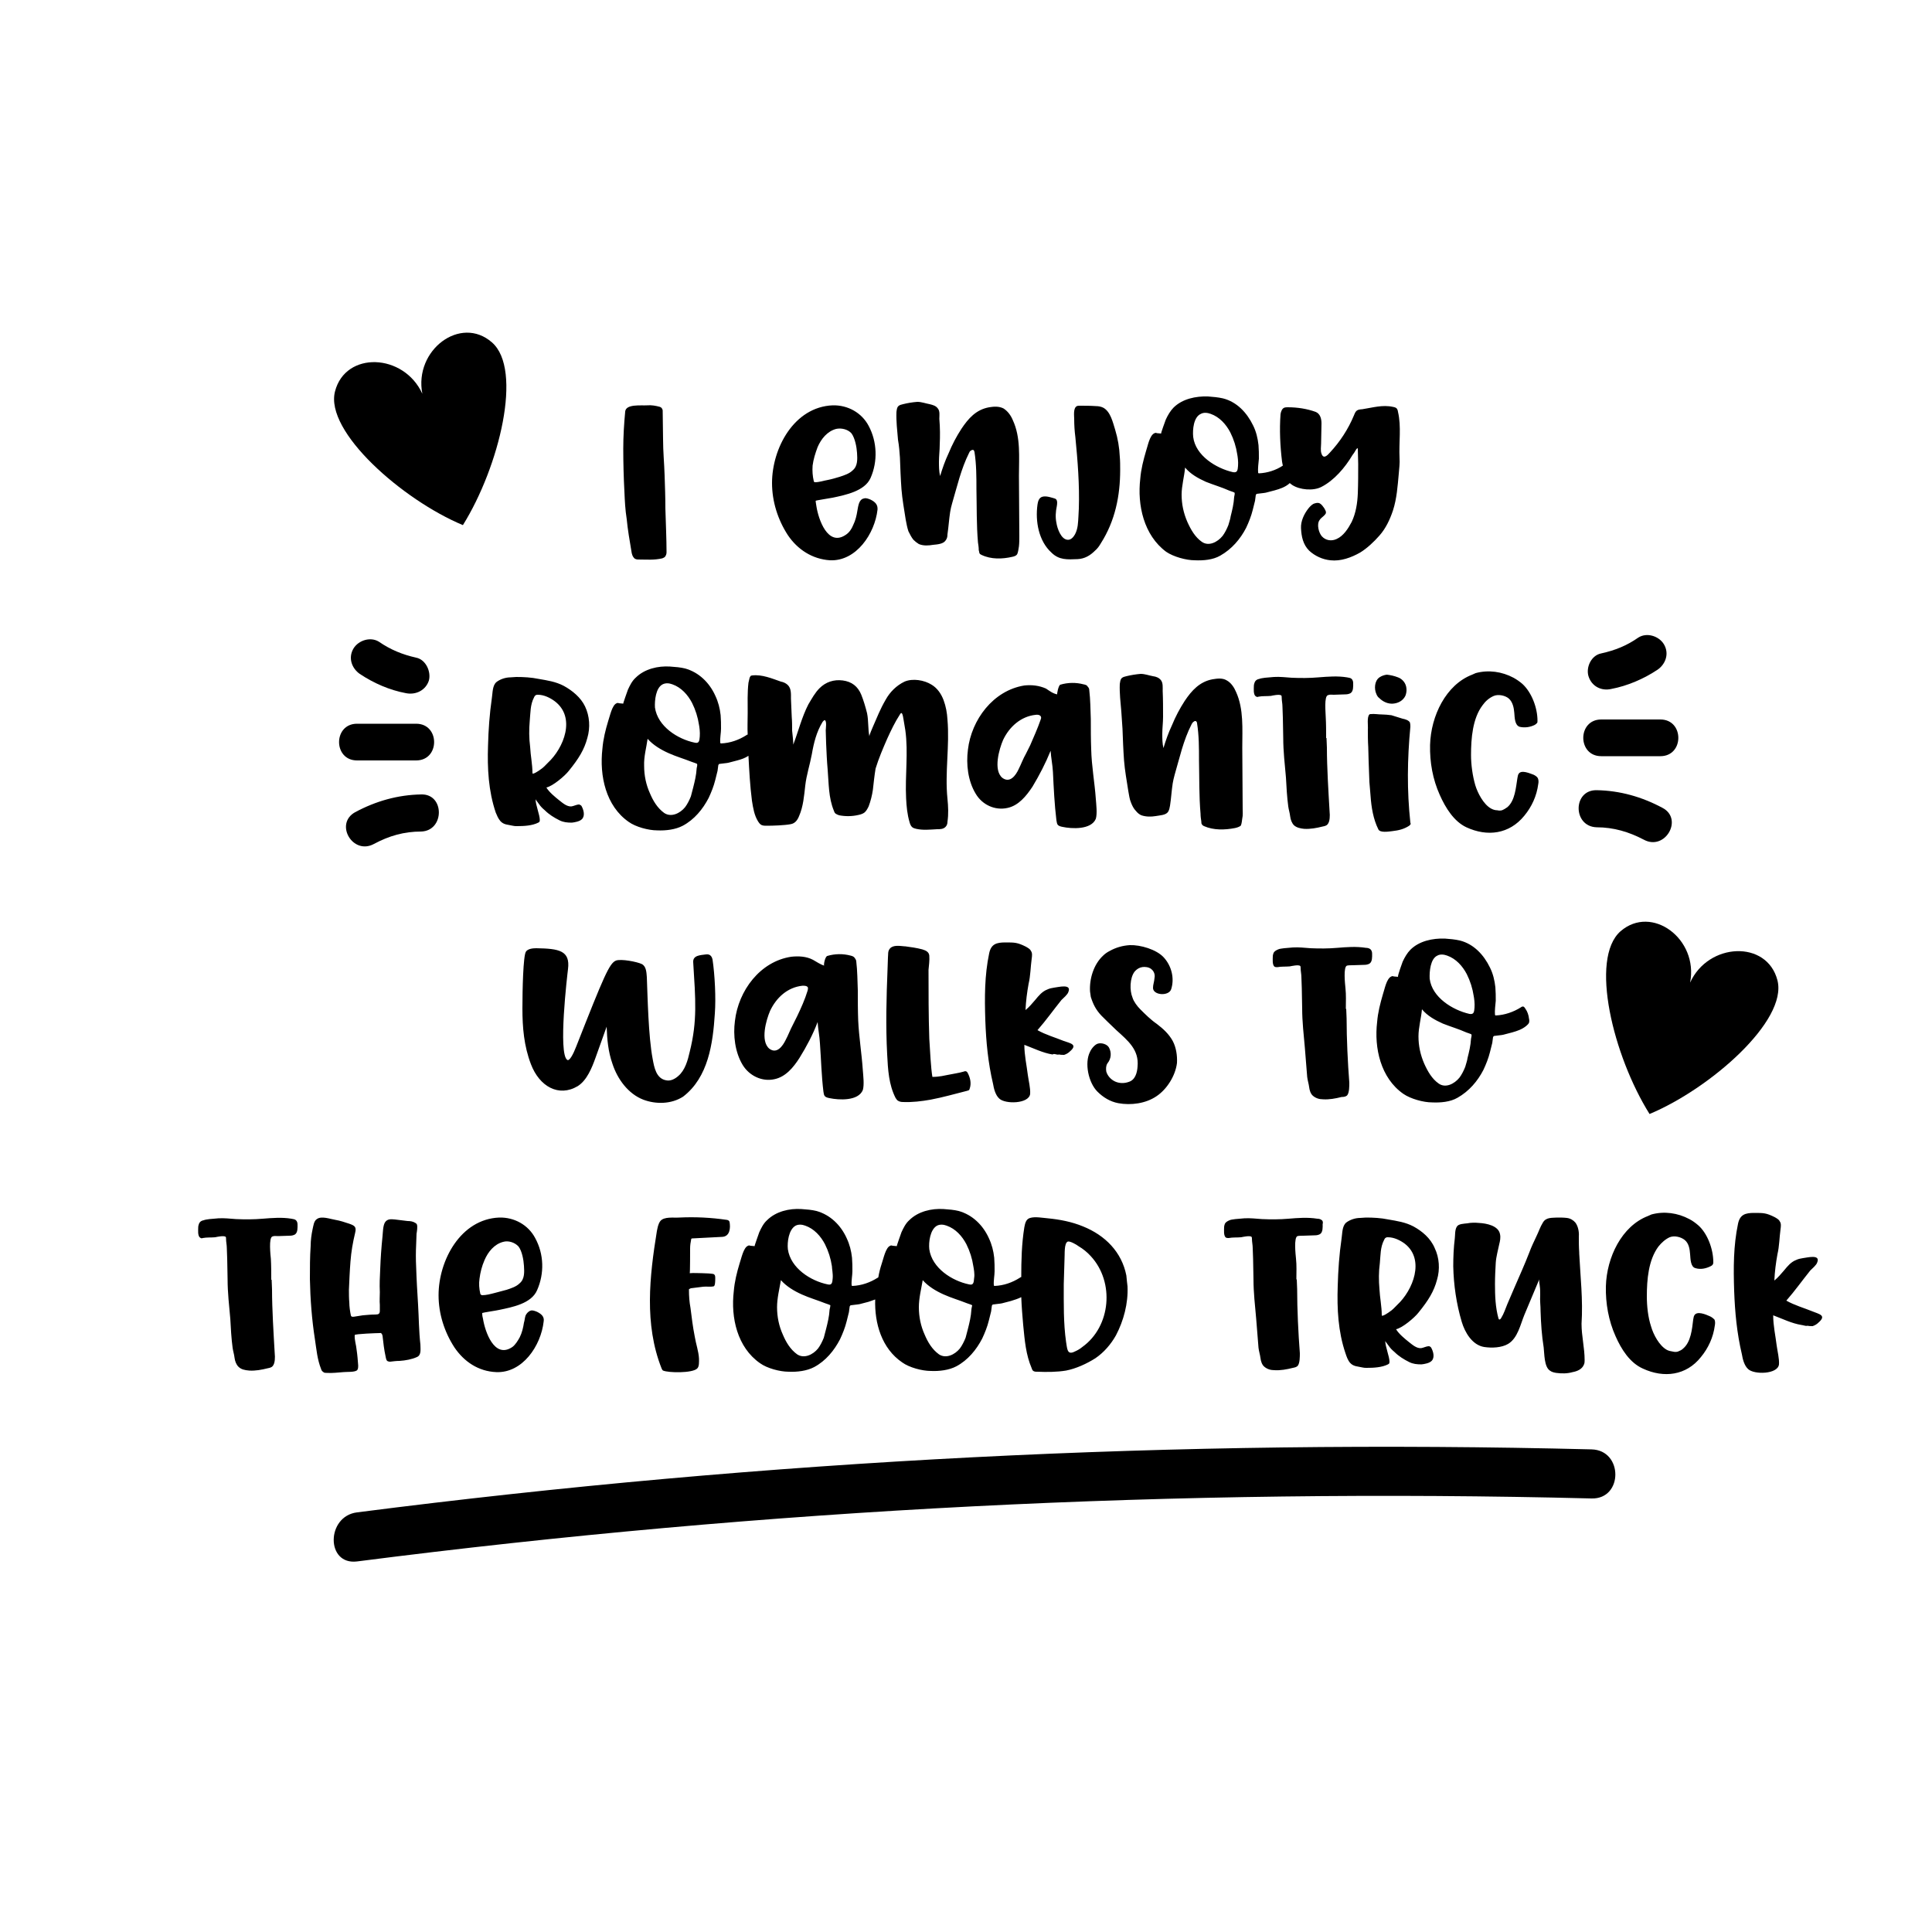
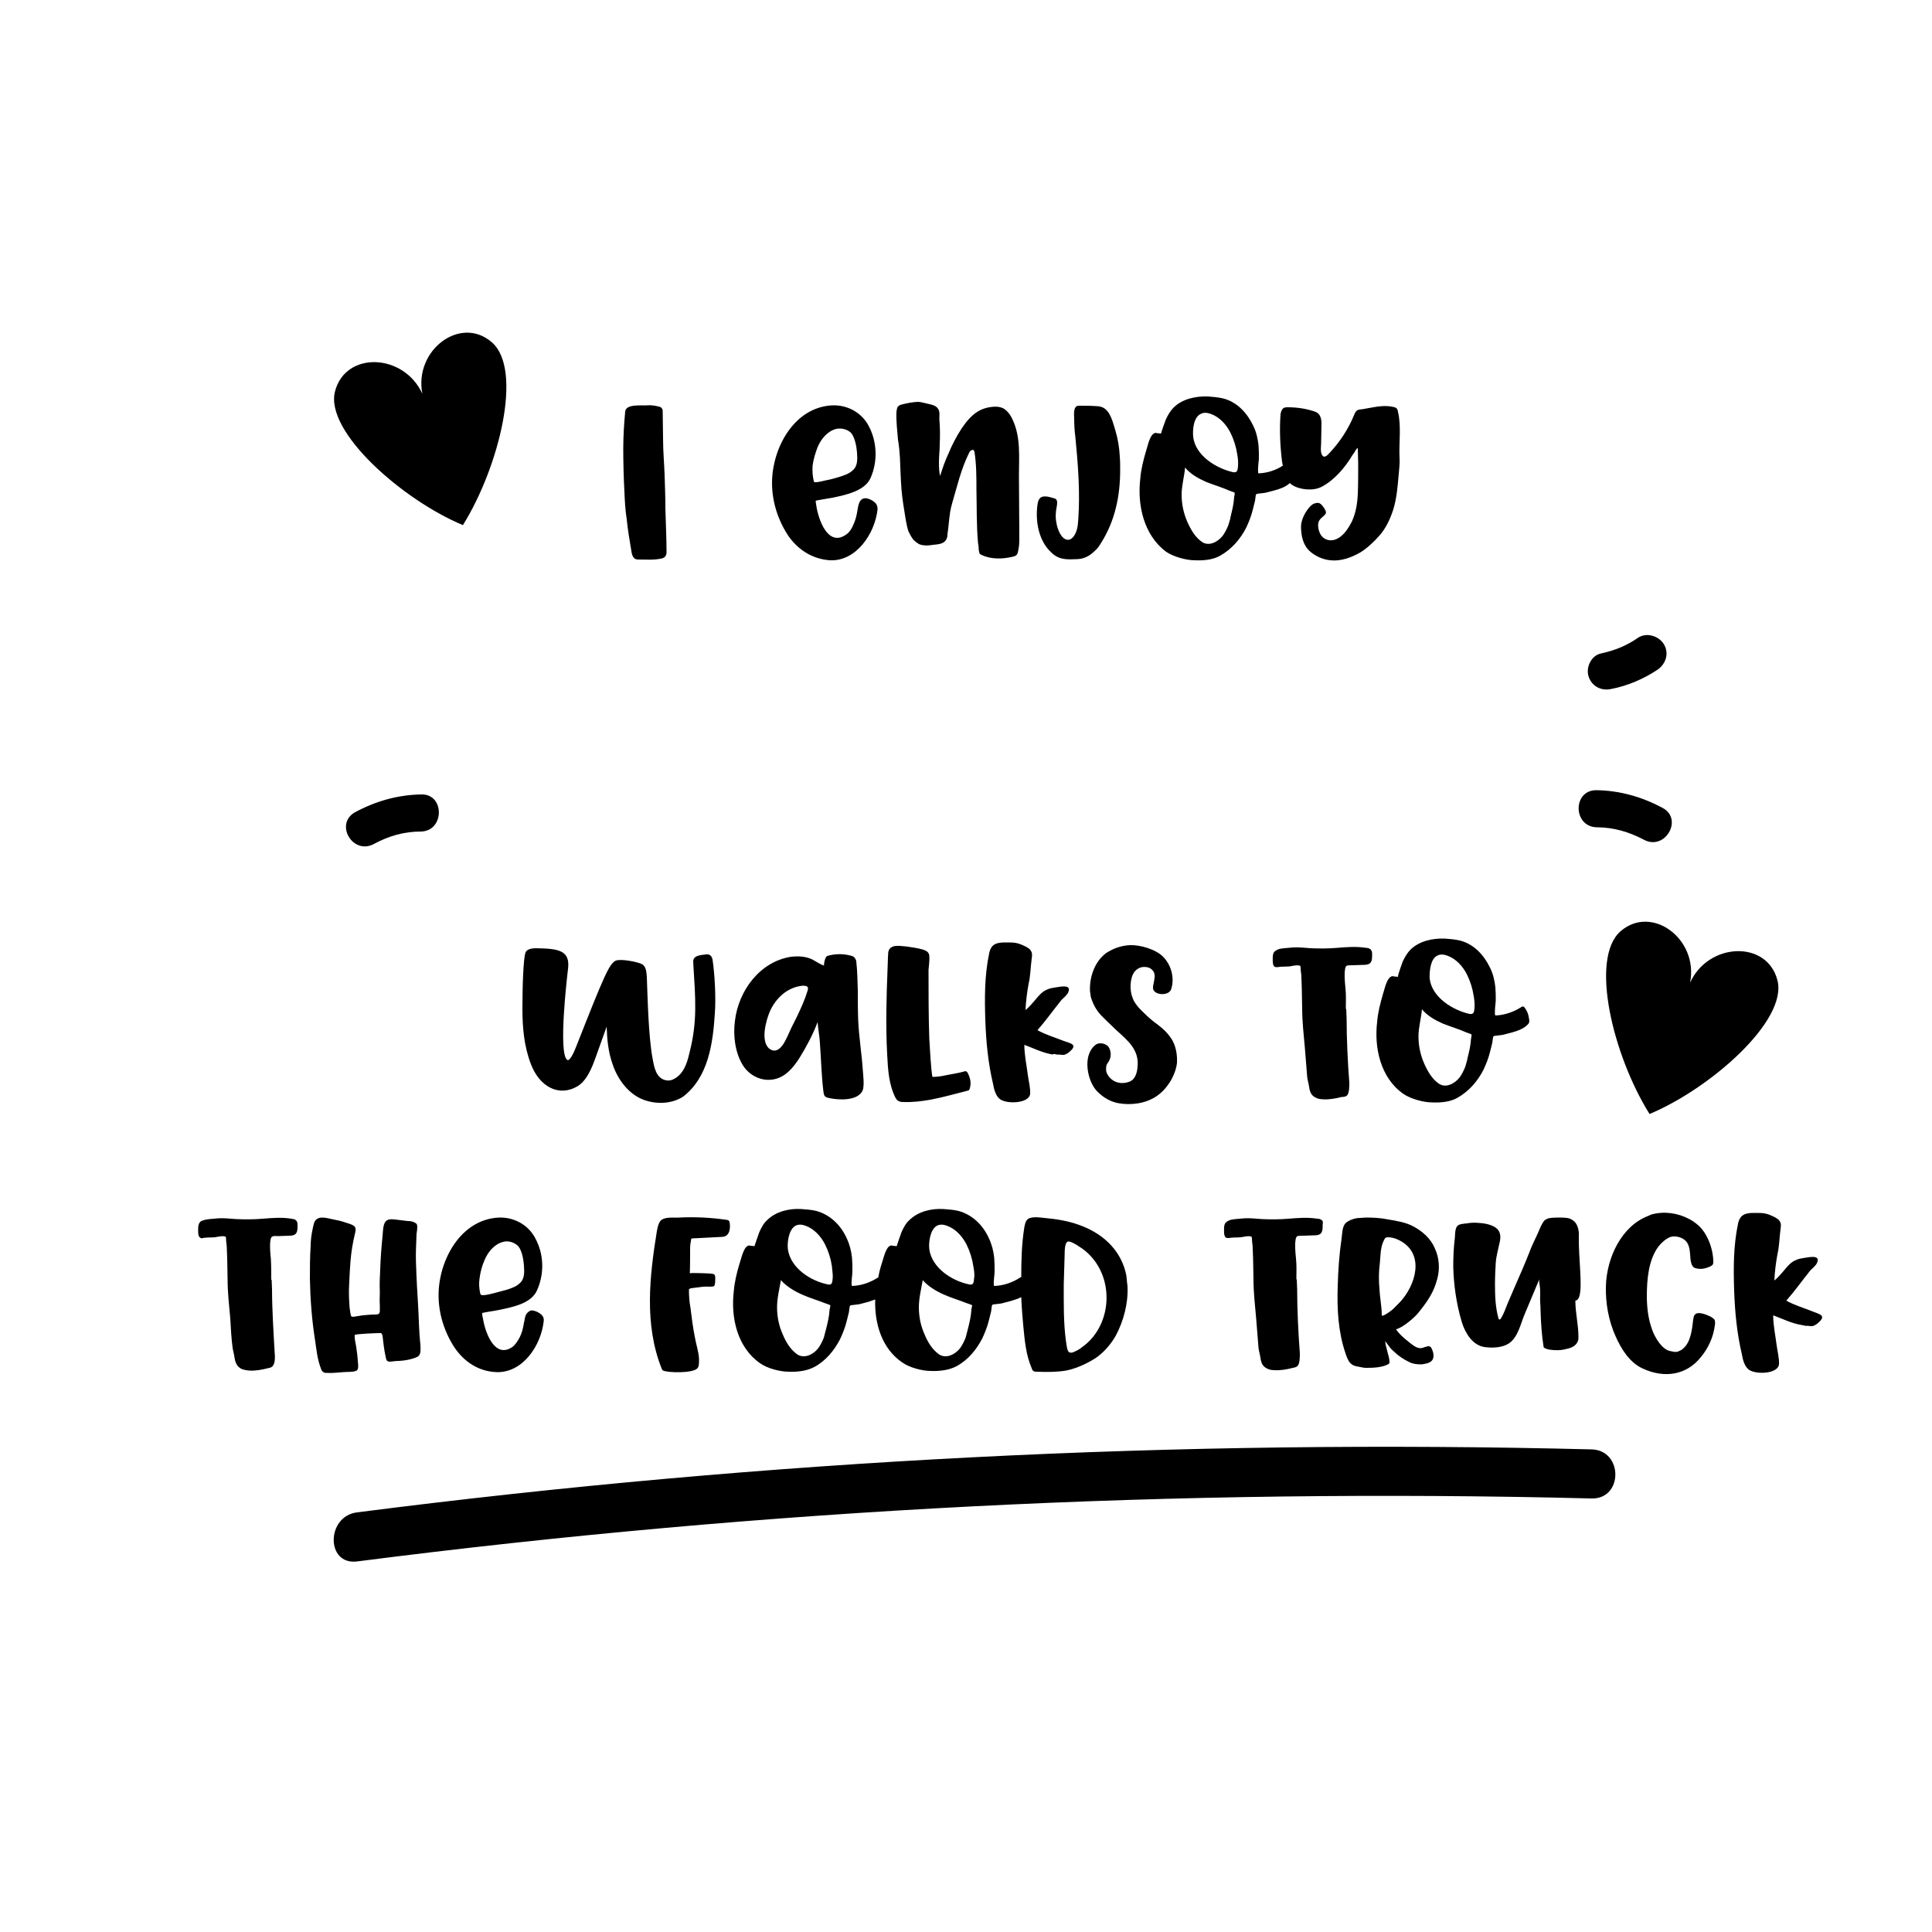
<svg xmlns="http://www.w3.org/2000/svg" version="1.1" id="Layer_1" x="0px" y="0px" viewBox="0 0 500 500" style="enable-background:new 0 0 500 500;" xml:space="preserve">
  <g>
    <path d="M161.6,127.3c-0.2-3.7-0.3-7.5-0.3-11.2c0-3.2,0.2-6.4,0.5-9.6c0.2-2,4.1-1.5,5.7-1.6c1.1-0.1,2.2,0.1,3.3,0.4   c0.2,0.1,0.4,0.2,0.5,0.4c0.1,0.1,0.2,0.4,0.2,0.5c0,2.6,0.1,5,0.1,7.5c0,3.1,0.3,6.2,0.4,9.3c0.1,2.9,0.2,5.8,0.2,8.6   c0.1,3.6,0.3,8,0.3,11.3c0,0.4-0.1,0.8-0.4,1.2c-0.2,0.2-0.5,0.3-0.7,0.4c-2.2,0.5-4,0.3-6.3,0.3c-0.3,0-0.6-0.1-0.8-0.2   c-0.6-0.5-0.8-1.2-0.9-2c-0.4-2.3-1-5.9-1.2-8.2C161.8,131.9,161.7,129.6,161.6,127.3z M203.9,138.5c-2.6-4-4.1-8.7-4.1-13.5   c0-9,5.7-19.7,15.7-20.1c3.9-0.1,7.5,1.9,9.3,5.3c2.2,4.1,2.4,9.2,0.5,13.5c-1.5,3.4-6.5,4.4-9.8,5.1c-0.4,0.1-4.4,0.7-4.4,0.8v0.2   c0.1,0.5,0.1,0.9,0.2,1.3c0.5,3.2,2.9,10.5,7.6,7.3c0.9-0.6,1.5-1.5,1.9-2.5c0.6-1.2,0.9-2.5,1.1-3.8c0.1-0.6,0.2-1.2,0.4-1.8   c0.2-0.6,0.6-1.2,1.3-1.3c0.5-0.2,1.2,0.1,1.7,0.3c1.2,0.6,1.9,1.3,1.8,2.6c-0.7,6.2-5.5,13.4-12.3,13.1   C210.2,144.7,206.4,142.2,203.9,138.5z M210.6,124.5c0,0.1,0.1,0.2,0.1,0.2c0.1,0.1,0.1,0.1,0.2,0.1c1.2,0,2.2-0.4,3.4-0.6   c1-0.2,2-0.5,3-0.8c1.2-0.4,2.5-0.8,3.4-1.7c1.3-1.1,1.2-2.9,1.1-4.5c-0.1-1.5-0.5-3.7-1.4-5c-0.9-1.1-2.7-1.5-4-1.2   c-2.3,0.6-3.9,2.6-4.8,4.7c-0.6,1.6-1.1,3.2-1.3,4.8C210.2,121.9,210.3,123.2,210.6,124.5z M232.9,118.4c0.1,2.7,0.2,5.5,0.4,8.2   c0.2,2.6,0.7,5.3,1.1,7.9c0.2,1.1,0.4,2.1,0.7,3c0.4,0.8,0.8,1.6,1.3,2.2c0.4,0.4,0.9,0.8,1.4,1.1c1.2,0.5,2.5,0.4,3.7,0.2   c1-0.1,2.6-0.2,3.2-1.1c0.4-0.5,0.5-1,0.5-1.6c0.3-2,0.4-3.9,0.7-5.8c0.1-0.7,0.3-1.5,0.5-2.2c1.3-4.4,2.3-8.9,4.4-13.1   c0.1-0.2,0.2-0.5,0.5-0.6c0.2-0.2,0.5-0.2,0.7-0.1c0.1,0.2,0.2,0.4,0.2,0.5c0.5,3.2,0.5,6.4,0.5,9.6c0.1,4.6,0,9.2,0.4,13.8   c0.1,0.6,0.2,1.3,0.2,2c0.1,0.2,0.1,0.6,0.2,0.8c0.1,0.2,0.3,0.3,0.5,0.4c2.5,1.2,5.4,1.1,8,0.5c0.5-0.1,1.1-0.3,1.3-0.8   c0.2-0.5,0.3-1.3,0.4-1.9c0.1-0.9,0.1-1.8,0.1-2.6l-0.1-15.7c0-4.8,0.5-9.9-1.6-14.4c-0.5-1.2-1.3-2.3-2.4-3   c-1.2-0.6-2.5-0.5-3.7-0.3c-3.4,0.6-5.4,2.9-7.2,5.6c-1.3,2-2.4,4.1-3.3,6.3c-0.9,1.9-1.6,3.9-2.2,5.9c-0.3-1.2-0.3-2.6-0.3-3.7   c0-1.5,0.2-3,0.2-4.4c0.1-2.2,0.1-4.4-0.1-6.7c0-0.9,0.2-2-0.4-2.7c-0.5-0.7-1.3-0.9-2.1-1.1c-1.1-0.2-2.1-0.6-3.2-0.6   c-1.3,0.1-2.5,0.3-3.7,0.6c-0.4,0.1-0.9,0.2-1.2,0.5c-0.4,0.4-0.4,0.9-0.5,1.5c-0.1,2.4,0.2,4.8,0.4,7.2   C232.7,115.5,232.8,117,232.9,118.4z M278.9,144.7c1.8-0.1,3.2-0.9,4.5-2.2c0.6-0.5,1.1-1.2,1.5-1.9c3.7-5.8,5-12.3,5-19   c0-1.2,0-2.3-0.1-3.4c-0.1-2.3-0.5-4.7-1.2-7c-0.6-1.9-1.2-4.7-3.1-5.7c-0.6-0.3-1.3-0.4-1.9-0.4c-1.4-0.1-2.7-0.1-4.1-0.1   c-0.3,0-0.6,0-0.8,0.1c-1,0.5-0.7,2.5-0.7,3.3c0,1.6,0.1,3.2,0.3,4.7c0.6,6.1,1.1,12.4,0.9,18.5l-0.1,2c-0.1,1.6-0.1,3.2-0.9,4.7   c-0.4,0.7-1,1.4-1.8,1.4c-1.8,0-2.8-3-3-4.4c-0.3-1.4-0.2-2.9,0.1-4.3c0.1-0.6,0.2-1.4-0.2-1.8c-0.2-0.2-0.5-0.2-0.7-0.3   c-1.1-0.3-2.8-0.9-3.6,0.2c-0.3,0.4-0.4,0.9-0.5,1.5c-0.6,4.3,0.3,9.4,3.6,12.4C274.1,145,276.3,144.8,278.9,144.7z M295.1,123.9   c0.2-2.5,0.8-4.8,1.5-7.2c0.4-1.1,0.9-4.1,2.2-4.6c0.2-0.1,0.4-0.1,0.6,0l1.1,0.1c-0.1-0.1,1.1-3.3,1.2-3.6c0.5-1.1,1.2-2.3,2-3.1   c2.3-2.3,5.8-3,8.9-2.9c1.3,0.1,2.6,0.2,3.9,0.5c3.6,0.9,6.2,3.7,7.8,7c0.8,1.6,1.2,3.3,1.4,5.1c0.1,1.2,0.1,2.3,0.1,3.5   c-0.1,1.1-0.3,2.6-0.2,3.6c0,0.1,0.1,0.2,0.2,0.2c2.2-0.1,4.4-0.8,6.2-2c-0.1-0.3-0.1-0.6-0.2-1c-0.5-4-0.7-8.3-0.4-12.3   c0.1-0.7,0.4-1.5,1-1.7c0.3-0.1,0.6-0.1,0.9-0.1c2.5,0,5,0.4,7.2,1.2c1.2,0.5,1.5,1.8,1.5,3c0,1.8-0.1,3.4-0.1,5.2   c0,0.8-0.2,1.8,0.1,2.6c0.5,1.5,1.5,0.5,2.2-0.3c2.6-2.8,4.7-6,6.2-9.6c0.5-1.3,0.8-1.5,2.2-1.6c2.6-0.4,5.2-1.2,7.9-0.6   c0.5,0.1,0.9,0.2,1.1,0.6c0.1,0.2,0.2,0.5,0.2,0.7c0.9,3.8,0.2,7.9,0.4,11.9c0.1,1.4-0.1,2.8-0.2,4.1c-0.3,3.2-0.5,6.4-1.5,9.5   c-0.8,2.4-1.9,4.7-3.5,6.5c-1.4,1.6-3.2,3.3-5,4.4c-2.3,1.3-5,2.3-7.7,2c-2-0.2-4-1.1-5.5-2.5c-1.6-1.6-2-3.7-2.1-5.8   c-0.1-1.8,0.8-3.7,1.9-5.1c0.4-0.5,0.8-0.9,1.3-1.2c0.5-0.2,1.2-0.4,1.7-0.1c0.5,0.3,0.8,0.8,1.1,1.2c0.2,0.4,0.6,0.9,0.4,1.4   c-0.1,0.2-0.3,0.4-0.5,0.6c-0.4,0.4-0.8,0.6-1.1,1.1c-0.8,1.1-0.2,3.3,0.6,4.2c1,1.1,2.5,1.3,3.8,0.7c1.8-0.8,3-2.7,3.9-4.4   c1.1-2.3,1.5-4.9,1.6-7.4c0.1-2.6,0.1-5.1,0.1-7.7V120c0-1.1-0.1-2.6-0.1-3.9c0-0.2-0.3-0.1-0.6,0.5c-0.2,0.4-0.5,0.8-0.8,1.2   c-1.9,3.2-4.7,6.5-8,8.2c-2.1,1.1-5.6,0.8-7.6-0.5c-0.2-0.2-0.5-0.3-0.6-0.5c-0.1,0.1-0.1,0.1-0.2,0.2c-1.1,0.9-2.3,1.3-3.7,1.7   c-0.7,0.2-1.5,0.4-2.3,0.6c-0.4,0.1-1.7,0.2-2.3,0.3c-0.1,0-0.2,0.1-0.3,0.3l-0.2,1.5c-0.2,0.8-0.4,1.6-0.6,2.4   c-0.4,1.6-1,3.1-1.7,4.6c-1.5,2.9-3.7,5.5-6.7,7.2c-1.9,1.1-4.4,1.3-6.6,1.2c-2.2,0-5.5-0.9-7.4-2.2   C296,138.5,294.3,130.7,295.1,123.9z M308.8,113.1c0.6,4.8,5.9,8.1,10.3,9.1c1.2,0.2,1.2-0.6,1.3-1.6c0.1-1.1-0.1-2.5-0.2-3   c-0.3-2-0.9-3.9-1.8-5.7c-1.1-2.1-2.8-4-5.1-4.8c-0.8-0.3-1.8-0.4-2.5,0C308.9,107.9,308.6,111.2,308.8,113.1z M305.8,128   c0,2.5,0.5,4.8,1.5,7.1c0.9,2,2,3.9,3.7,5.1c1.8,1.3,4.1,0.1,5.4-1.5c0.6-0.8,1.1-1.8,1.5-2.8c0.2-0.8,0.5-1.5,0.6-2.3   c0.4-1.6,0.8-3.2,0.9-5c0.1-0.4,0.2-0.9,0.1-1.1c-0.1-0.1-1-0.4-1.3-0.5c-2-0.9-4.1-1.5-6.1-2.3c-2-0.9-4-2-5.4-3.7   C306.5,123.3,305.8,125.7,305.8,128z" />
-     <path d="M129.5,212.5c0.9,1,2,0.9,3.2,1.2c0.4,0.1,0.7,0.1,1.1,0.1c1.8,0,3.9-0.1,5.5-0.9c0.1-0.1,0.2-0.1,0.3-0.2   c0.1-0.2,0.1-0.4,0.1-0.5c0-1.3-1.1-3.9-1.1-5.4c0,0.2,0.8,1.1,0.9,1.3c0.4,0.6,0.9,1.1,1.5,1.6c1.1,1.1,2.4,1.9,3.8,2.6   c1,0.5,2,0.6,3.2,0.6c0.8-0.1,2-0.3,2.6-0.9c0.9-0.9,0.4-2.5-0.1-3.4c-0.1-0.2-0.4-0.3-0.6-0.4h-0.1c-0.5,0-1.3,0.4-1.9,0.5   c-1.2,0.1-2.3-0.9-3.2-1.6c-1-0.8-2.6-2.1-3.3-3.3c1.6-0.3,4.8-3,5.8-4.3c2.6-3.2,4-5.5,4.8-8.5c0.8-2.7,0.6-5.7-0.6-8.2   c-1.1-2.3-3.3-4.1-5.5-5.3c-2.1-1.1-4.2-1.4-6.5-1.8c-1.9-0.4-3.9-0.5-5.8-0.5c-0.5,0-1,0.1-1.5,0.1c-1.3,0-2.7,0.5-3.6,1.2   c-1.1,0.9-1,2.9-1.2,4.1c-0.6,4.1-0.9,8.3-1,12.4c-0.2,5.8,0.1,11.7,2,17.3C128.6,211,128.9,211.8,129.5,212.5z M137.1,186.5   c0.2-2,0.1-4.1,1.1-6c0.1-0.2,0.2-0.5,0.5-0.6c0.1-0.1,0.3-0.1,0.5-0.1c1.6,0,3.2,0.8,4.4,1.7c5.5,4.2,2.3,12.1-1.8,15.9   c-0.6,0.6-1.2,1.3-2,1.8c-0.1,0.1-2,1.4-2,0.9c0-2.3-0.5-4.6-0.6-6.8C136.9,191,136.9,188.8,137.1,186.5z M162.7,212.7   c1.8,1.3,5.1,2.2,7.4,2.2c2.2,0.1,4.7-0.2,6.6-1.2c3-1.6,5.2-4.3,6.7-7.2c0.7-1.5,1.3-3,1.7-4.6c0.2-0.8,0.4-1.6,0.6-2.4l0.2-1.5   c0.1-0.2,0.2-0.3,0.3-0.3c0.6-0.1,1.9-0.2,2.3-0.3c0.8-0.2,1.6-0.4,2.3-0.6c1.1-0.3,2-0.6,2.9-1.2c0.2,3.9,0.4,7.7,0.9,11.6   c0.3,1.9,0.6,3.8,1.6,5.4c0.2,0.3,0.4,0.6,0.7,0.8c0.4,0.3,1,0.3,1.5,0.3c1.7,0,4.6-0.1,6.2-0.4c1.2-0.2,1.8-1.1,2.2-2.1   c1.1-2.5,1.3-5.3,1.6-7.9c0.3-2.7,1.2-5.4,1.7-8.1c0.5-2.9,1.2-5.8,2.8-8.4c0.2-0.2,0.4-0.5,0.6-0.4c0.5,0.3,0.2,2.2,0.2,2.6   l0.1,3.4c0.1,2.3,0.2,4.6,0.4,6.8c0.3,3.6,0.2,7.2,1.6,10.6c0.1,0.3,0.2,0.6,0.5,0.8c0.3,0.2,0.6,0.3,0.9,0.4   c1.6,0.3,3.3,0.3,5-0.1c0.5-0.1,1.1-0.3,1.5-0.6c0.5-0.4,0.8-1,1.1-1.6c0.5-1.3,0.9-2.9,1.1-4.3c0.2-1.8,0.4-3.7,0.7-5.5   c0.8-2.6,1.9-5.2,3-7.7c1-2.2,2-4.3,3.3-6.3c0.6-1.1,0.8,0.6,0.9,1.1c0.2,1,0.3,2,0.5,3c0.8,5.8-0.1,11.7,0.2,17.6   c0.1,2.1,0.3,4.2,0.9,6.2c0.1,0.4,0.3,0.9,0.6,1.2c0.3,0.3,0.7,0.4,1.1,0.5c1.8,0.4,3.5,0.2,5.4,0.1c0.8,0,1.6,0,2.2-0.6   c0.4-0.4,0.5-0.9,0.5-1.3c0.3-2,0.2-4,0-6c-0.7-6.8,0.6-13.7,0-20.5c-0.1-1.7-0.4-3.4-1-5c-0.6-1.6-1.6-3.1-3.1-4   c-1.9-1.2-4.9-1.7-7-0.8c-2.1,1-3.8,2.7-4.9,4.7c-1.5,2.6-2.1,4.3-3.3,7c-0.1,0.3-1,2.2-0.9,2.5c-0.4-2-0.2-4-0.6-6   c-0.4-1.6-0.9-3.3-1.5-4.8c-0.9-2.2-2.5-3.4-4.8-3.7c-2.3-0.3-4.4,0.4-6,2c-1.2,1.2-2,2.7-2.9,4.2c-1.7,3.3-2.6,7-3.9,10.4   c0-1.2-0.2-2.4-0.3-3.6c0-1.2,0-2.4-0.1-3.6l-0.2-4.7c0-1.2,0.1-2.6-0.8-3.5c-0.5-0.5-1.2-0.8-1.8-0.9c-2.3-0.8-4.9-1.9-7.4-1.6   c-0.2,0-0.3,0.1-0.4,0.1c-0.1,0.1-0.2,0.3-0.3,0.5c-0.1,0.4-0.2,0.8-0.3,1.3c-0.3,2.5-0.2,5.3-0.2,7.8c0,2.1-0.1,3.8,0,5.6   c-0.1,0-0.3,0.1-0.4,0.2c-1.9,1.2-4.1,2-6.5,2.1c-0.1,0-0.2-0.1-0.2-0.2c-0.1-1.1,0.2-2.6,0.2-3.6c0-1.2,0-2.3-0.1-3.5   c-0.2-1.8-0.6-3.4-1.4-5.1c-1.5-3.3-4.2-6-7.8-7c-1.2-0.3-2.5-0.4-3.9-0.5c-3.1-0.2-6.6,0.6-8.9,2.9c-0.9,0.8-1.5,2-2,3.1   c-0.1,0.3-1.3,3.6-1.2,3.6l-1.1-0.1c-0.2-0.1-0.5-0.1-0.6,0c-1.2,0.4-1.8,3.5-2.2,4.6c-0.7,2.3-1.3,4.7-1.5,7.2   C155.1,200.8,156.8,208.6,162.7,212.7z M171.5,177.1c0.8-0.4,1.7-0.3,2.5,0c2.3,0.8,4,2.7,5.1,4.8c0.9,1.8,1.5,3.7,1.8,5.7   c0.1,0.5,0.3,1.9,0.2,3c-0.1,1-0.1,1.9-1.3,1.6c-4.4-0.9-9.6-4.2-10.3-9.1C169.4,181.3,169.7,178,171.5,177.1z M167.6,191.2   c1.4,1.6,3.4,2.8,5.4,3.7c2,0.9,4.1,1.5,6.1,2.3c0.3,0.1,1.2,0.4,1.3,0.5c0.1,0.2,0,0.8-0.1,1.1c-0.1,1.8-0.5,3.4-0.9,5   c-0.2,0.8-0.4,1.5-0.6,2.3c-0.4,1-0.9,2-1.5,2.8c-1.3,1.6-3.6,2.7-5.4,1.5c-1.8-1.3-2.9-3.2-3.7-5.1c-1-2.2-1.5-4.6-1.5-7.1   C166.6,195.8,167.3,193.4,167.6,191.2z M250.5,194c-0.5,3.8,0,8.1,2,11.4c1.7,2.9,5,4.4,8.2,3.7c2.9-0.6,4.9-3.1,6.5-5.5   c1.8-3,3.4-6.1,4.7-9.3c0.1,1.8,0.5,3.6,0.6,5.5c0.2,4.2,0.4,8.4,0.9,12.5c0.1,0.4,0.1,0.8,0.3,1.1c0.3,0.4,0.8,0.5,1.3,0.6   c2.3,0.5,7.4,0.8,8.6-2.1c0.4-1.4,0.1-3.7,0-5.1c-0.3-4.3-1.1-8.5-1.2-12.9c-0.1-2.6-0.1-5.2-0.1-7.8c-0.1-2.5-0.1-5-0.4-7.5   c0-0.3-0.1-0.6-0.4-0.9c-0.2-0.4-0.6-0.5-1.1-0.6c-1.9-0.5-4-0.5-6,0.1c-0.5,0.2-0.9,2.5-0.8,2.5c-1.1-0.2-2-0.9-2.9-1.5   c-1.8-0.8-3.7-1-5.6-0.8C257,178.7,251.4,186.3,250.5,194z M259.6,191.5c1.6-3.4,4.6-6.1,8.4-6.5c0.5-0.1,1.2,0,1.4,0.5   c0.1,0.3,0,0.5-0.1,0.8c-0.8,2.3-1.8,4.5-2.7,6.6l-1.1,2.2c-0.7,1.2-1.2,2.6-1.9,4c-0.7,1.5-2.2,3.7-4.2,2.2   C257,199.3,258.6,193.8,259.6,191.5z M319.6,214.3c-2.6,0.5-5.5,0.6-8-0.5c-0.2-0.1-0.4-0.2-0.5-0.4c-0.2-0.2-0.2-0.5-0.2-0.8   c-0.1-0.7-0.2-1.3-0.2-2c-0.4-4.6-0.3-9.2-0.4-13.8c0-3.2,0-6.5-0.5-9.6c0-0.2-0.1-0.4-0.2-0.5c-0.2-0.2-0.5-0.1-0.7,0.1   c-0.2,0.1-0.4,0.4-0.5,0.6c-2.2,4.3-3.1,8.7-4.4,13.1c-0.2,0.8-0.4,1.5-0.5,2.2c-0.3,1.9-0.4,3.9-0.7,5.8c-0.1,0.6-0.2,1.1-0.5,1.6   c-0.6,0.9-2.2,0.9-3.2,1.1c-1.2,0.2-2.5,0.2-3.7-0.2c-0.5-0.2-1-0.6-1.4-1.1c-0.6-0.6-1-1.4-1.3-2.2c-0.4-0.9-0.5-2-0.7-3   c-0.4-2.6-0.9-5.3-1.1-7.9c-0.2-2.7-0.3-5.5-0.4-8.2c-0.1-1.5-0.2-2.9-0.3-4.4c-0.2-2.4-0.5-4.8-0.4-7.2c0.1-0.5,0.1-1.1,0.5-1.5   c0.3-0.3,0.8-0.4,1.2-0.5c1.2-0.3,2.5-0.5,3.7-0.6c1.1,0,2.1,0.4,3.2,0.6c0.8,0.1,1.6,0.4,2.1,1.1c0.5,0.7,0.4,1.8,0.4,2.7   c0.1,2.2,0.1,4.4,0.1,6.7c0,1.5-0.2,2.9-0.2,4.4c0,1.2,0,2.5,0.3,3.7c0.6-2,1.3-4,2.2-5.9c0.9-2.2,2-4.3,3.3-6.3   c1.8-2.7,3.9-5,7.2-5.6c1.2-0.2,2.6-0.4,3.7,0.3c1.1,0.6,1.9,1.8,2.4,3c2,4.4,1.6,9.6,1.6,14.4l0.1,15.7c0,0.8,0.1,1.8-0.1,2.6   c-0.1,0.5-0.1,1.3-0.4,1.9C320.7,214,320.1,214.2,319.6,214.3z M343.1,185.6c0.1,1.8,0.1,3.6,0.1,5.4h0.1c0,0.8,0.1,1.7,0.1,2.5   c0,5.1,0.4,11.4,0.7,16.6c0.1,0.9,0.1,2.5-0.5,3.2c-0.3,0.4-0.8,0.5-1.3,0.6c-1.6,0.4-3.2,0.7-4.8,0.6c-1-0.1-1.9-0.3-2.6-0.9   c-0.6-0.6-0.9-1.5-1-2.3c-0.1-0.9-0.4-1.8-0.5-2.6c-0.3-2.1-0.5-5.4-0.6-7.5c-0.3-3.4-0.7-6.8-0.7-10.2c0-1.8-0.1-3.6-0.1-5.3   c0-0.9-0.1-1.9-0.1-2.8c0-0.8-0.2-1.6-0.2-2.4c0-0.2,0-0.4-0.1-0.5c-0.4-0.4-2.3,0-2.7,0.1c-1.1,0.1-2.2,0-3.2,0.2   c-0.2,0.1-0.5,0.1-0.7-0.1c-0.7-0.4-0.5-2.1-0.5-2.7c0-0.3,0.1-0.6,0.2-0.9c0.2-0.5,0.6-0.8,1.2-0.9c0.5-0.2,1-0.2,1.5-0.3l2.3-0.2   c1.5-0.1,3.1,0.1,4.6,0.2c2.3,0.1,4.6,0.1,6.9-0.1c2.5-0.2,5-0.4,7.4,0c0.4,0.1,0.9,0.1,1.2,0.4s0.4,0.7,0.4,1.1   c0,0.8,0.1,2.1-0.7,2.6c-0.4,0.2-0.8,0.3-1.3,0.3c-1,0-2,0.1-3,0.1c-0.5,0-1.1-0.1-1.5,0.1C342.6,180.1,343.1,184.6,343.1,185.6z    M361.8,175.3c0.6,0.2,1.1,0.6,1.5,1.1c0.8,1,0.9,2.5,0.4,3.7c-0.6,1.2-1.8,1.9-3.2,2c-1.3,0.1-2.6-0.5-3.5-1.4   c-0.4-0.3-0.6-0.6-0.8-1.1c-0.6-1.3-0.5-3.4,0.8-4.3c0.6-0.4,1.2-0.6,1.9-0.7C359.8,174.7,360.8,174.9,361.8,175.3z M363,186   c0.6,0.1,1.6,0.4,1.9,1c0.1,0.4,0.1,0.8,0.1,1.1c-0.8,8.4-0.9,16.5,0,24.8c0.1,0.2,0.1,0.4,0,0.5c-0.1,0.1-0.2,0.2-0.3,0.3   c-1.4,0.9-2.7,1.2-4.4,1.4c-0.9,0.1-3.2,0.5-3.6-0.5c-1.3-2.6-1.8-5.7-2-8.6c-0.1-1.2-0.2-2.4-0.3-3.6l-0.2-5.4l-0.1-3.7   c-0.1-1.5-0.1-3-0.1-4.5c0.1-0.9-0.3-3.2,0.4-3.9c0.1-0.1,0.3-0.1,0.4-0.1c0.9-0.1,1.9,0.1,2.8,0.1c0.8,0,1.7,0.1,2.5,0.2L363,186z    M372.6,205.7c-1.8-4-2.6-8.4-2.5-12.9c0.2-7.5,4.1-15.6,10.9-18.2l0.9-0.4c3.3-0.9,6.8-0.4,9.8,1.2c0.9,0.5,1.6,1,2.3,1.6   c2.4,2.2,3.9,6.2,3.9,9.5c0,0.2,0,0.5-0.1,0.6c-0.2,0.2-0.4,0.4-0.6,0.5c-1.2,0.6-2.6,0.8-3.9,0.5c-1.3-0.4-1.3-2.4-1.4-3.6   c-0.1-1.3-0.4-2.8-1.4-3.7c-0.9-0.8-2.7-1.2-3.9-0.7c-1.2,0.5-2.2,1.4-2.9,2.4c-2.6,3.4-3,8.6-3,12.9c0,2.5,0.4,5.4,1.1,7.8   c0.6,2,2.1,4.9,4,6c0.5,0.3,1.1,0.5,1.7,0.5c0.4,0.1,0.8,0.1,1.2,0c0.5-0.2,1-0.5,1.4-0.8c2-1.7,2.2-5.1,2.6-7.5   c0.1-0.4,0.1-0.8,0.3-1.1c0.7-1.2,3-0.1,3.9,0.2c0.4,0.2,0.9,0.5,1.1,0.9c0.2,0.5,0.2,1,0.1,1.5c-0.4,3.1-1.7,5.9-3.6,8.2   c-3.9,4.8-9.6,5.5-15,3C376.3,212.6,374.1,209.1,372.6,205.7z" />
    <path d="M166.5,284.6c-3.9-1.5-6.7-5.3-8-9.3c-1.1-3.1-1.4-6.4-1.5-9.6l-2.9,8.1c-0.9,2.5-2.2,5.8-4.6,7.3   c-4.9,2.9-9.9,0.1-12.1-5.7c-1.8-4.7-2.2-9.5-2.2-14.4c0-4.9,0.2-13.6,0.9-14.7c0.5-0.8,1.9-0.9,2.7-0.9c5.9,0.1,8.8,0.6,8.2,5.4   c-0.2,1.6-2.6,21.9-0.2,23.5c0.6,0.4,1.6-1.6,2.3-3.4c7.2-18.3,8.6-21.6,10.3-22.3c1.3-0.5,5.5,0.3,6.7,0.9   c1.2,0.6,1.2,2.3,1.3,3.4c0.2,5.1,0.4,15.3,1.5,21.1c0.4,2.2,0.9,5.2,3.6,5.6c1.1,0.2,2.2-0.4,3-1.1c1.8-1.5,2.5-4.1,3-6.3   c2-8,1.5-13.5,0.9-23.2c-0.1-1.8,1.9-1.8,3.3-2c1.3-0.2,1.6,0.9,1.7,1.3c0.6,4,0.9,10,0.6,14c-0.5,7.8-1.7,16.5-8.2,21.5   C173.7,285.8,169.7,285.8,166.5,284.6z M192.2,275.6c-2-3.3-2.5-7.7-2-11.4c0.9-7.8,6.5-15.4,14.6-16.6c1.9-0.2,3.9-0.1,5.6,0.8   c0.9,0.5,1.9,1.2,2.9,1.5c-0.2-0.1,0.2-2.3,0.8-2.5c2-0.6,4.1-0.6,6-0.1c0.4,0.1,0.8,0.2,1.1,0.6c0.2,0.3,0.4,0.6,0.4,0.9   c0.3,2.5,0.3,5,0.4,7.5c0,2.6,0,5.2,0.1,7.8c0.2,4.3,0.9,8.5,1.2,12.9c0.1,1.4,0.4,3.7,0,5.1c-1.2,2.9-6.2,2.6-8.6,2.1   c-0.5-0.1-1-0.2-1.3-0.6c-0.2-0.3-0.2-0.6-0.3-1.1c-0.5-4.1-0.6-8.3-0.9-12.5c-0.1-1.9-0.5-3.7-0.6-5.5c-1.2,3.2-2.9,6.4-4.7,9.3   c-1.6,2.5-3.6,4.9-6.5,5.5C197.2,280,193.9,278.4,192.2,275.6z M199.1,271.4c2,1.5,3.5-0.8,4.2-2.2c0.7-1.3,1.2-2.7,1.9-4l1.1-2.2   c1-2.1,2-4.3,2.7-6.6c0.1-0.3,0.1-0.5,0.1-0.8c-0.2-0.5-0.9-0.5-1.4-0.5c-3.9,0.4-6.8,3.1-8.4,6.5   C198.3,263.9,196.7,269.4,199.1,271.4z M240.5,247.3c-0.1-0.9-0.8-1.3-1.8-1.6c-1.5-0.4-3-0.6-4.5-0.8H234   c-1.1-0.1-2.9-0.4-3.7,0.6c-0.6,0.7-0.4,1.5-0.5,2.3l-0.1,2.9c-0.3,7.4-0.5,14.8-0.1,22.2c0.2,3.9,0.4,7.8,2.2,11.3   c0.2,0.2,0.3,0.5,0.5,0.6c0.4,0.3,0.9,0.4,1.4,0.4c2.4,0.1,4.8-0.2,7.1-0.6c3.2-0.6,6.3-1.5,9.5-2.3c0.2-0.1,0.4-0.1,0.5-0.2   c0.1-0.1,0.1-0.3,0.2-0.5c0.4-1.3,0.1-2.7-0.6-4c-0.1-0.1-0.1-0.2-0.3-0.3s-0.4-0.1-0.6,0c-1.3,0.4-2.9,0.6-4.3,0.9   c-0.6,0.1-2,0.5-3.9,0.5c-0.4-2.4-0.6-6.7-0.8-9.9c-0.2-5.9-0.2-11.9-0.2-17.8C240.4,249.9,240.6,248.5,240.5,247.3z M273,272.8   c0.4,0.1,0.8,0.2,1.1,0.1c0.4,0.1,0.9,0.1,1.3,0.1c0.6-0.2,1.1-0.5,1.5-0.9c2.1-1.8,0.1-2.1-1.6-2.7c-2.2-0.9-4.7-1.6-6.8-2.8   c2.2-2.5,4.1-5.2,6.2-7.8c0.5-0.5,1.6-1.4,1.8-2.1c0.9-2.2-2.7-1.2-3.7-1.1c-0.6,0.1-1.2,0.2-1.8,0.5c-1.3,0.5-2.2,1.6-3.1,2.7   c-0.8,0.9-1.5,1.8-2.5,2.6c0.1-2.3,0.4-4.6,0.8-6.8c0.5-2.1,0.5-4.3,0.8-6.5c0.1-0.7,0.2-1.5-0.2-2c-0.2-0.5-0.8-0.8-1.3-1.1   c-2.2-1.1-2.9-1.1-5.3-1.1c-2.3,0-3.7,0.4-4.2,2.8c-1.2,5.7-1.2,11.4-1,17.4c0.2,5.5,0.7,10.9,2,16.4c0.2,1.2,0.6,2.9,1.6,3.8   c1.5,1.5,7.7,1.4,8-1.2c0.1-1.5-0.4-3.4-0.6-4.9c-0.3-2.5-0.9-5.1-0.9-7.8c2.4,0.9,4.8,2.1,7.3,2.5   C272.7,272.7,272.9,272.8,273,272.8z M299.4,265c-1.6-1.1-3-2.5-4.3-3.8c-0.8-0.8-1.7-2-2-3c-0.8-1.9-0.7-5.1,0.5-6.7   c0.5-0.6,1.5-1.5,3.2-1.2s2.2,1.8,2,2.7c-0.1,1.2-0.4,1.8-0.4,2.6c-0.1,2,4.1,2.3,4.7,0.4c0.9-2.8,0.1-6-1.9-8.2   c-1.9-2.1-6.1-3.3-8.8-3.2c-1.8,0.1-3.6,0.6-5.2,1.5c-0.6,0.3-1.2,0.7-1.7,1.2c-2.5,2.3-3.6,6.1-3.4,9.3c0.1,0.5,0.1,0.9,0.2,1.4   c0.6,1.9,1.3,3.3,2.7,4.8c0.4,0.4,2.7,2.7,3.9,3.8c3.1,2.8,5.9,5.1,5.5,9.4c-0.1,1.6-0.6,3.5-2.3,4c-1.1,0.4-2.4,0.4-3.5-0.1   c-1.1-0.5-2-1.5-2.3-2.6c-0.1-0.7-0.1-1.5,0.3-2.1c1-1.2,1.1-2.8,0.4-4.1c-0.5-0.9-2-1.3-2.9-1c-0.7,0.2-1.6,1.2-2,2.1   c-1.5,2.9-0.4,8,1.9,10.3c1.5,1.5,3.3,2.6,5.4,3c3.3,0.6,7.1,0.1,9.9-1.8c2.7-1.8,4.9-5.3,5.3-8.6c0.1-1.9-0.2-4-1.1-5.7   C302.5,267.6,301.1,266.3,299.4,265z M348.7,283.4c0.5-0.7,0.5-2.3,0.5-3.2c-0.4-5.1-0.7-11.4-0.7-16.6c0-0.8-0.1-1.7-0.1-2.5h-0.1   c0-1.8,0.1-3.6-0.1-5.4c-0.1-1-0.6-5.5,0.4-5.8c0.4-0.1,1.1-0.1,1.5-0.1c1,0,2-0.1,3-0.1c0.5,0,0.9-0.1,1.3-0.3   c0.8-0.5,0.7-1.8,0.7-2.6c0-0.4-0.1-0.8-0.4-1.1c-0.3-0.3-0.8-0.4-1.2-0.4c-2.5-0.4-5-0.2-7.4,0c-2.3,0.2-4.6,0.2-6.9,0.1   c-1.5-0.1-3.1-0.3-4.6-0.2l-2.3,0.2c-0.5,0.1-1.1,0.1-1.5,0.3c-0.5,0.2-1,0.5-1.2,0.9c-0.1,0.3-0.2,0.6-0.2,0.9   c0,0.6-0.2,2.3,0.5,2.7c0.2,0.1,0.5,0.1,0.7,0.1c1-0.2,2.1-0.1,3.2-0.2c0.5-0.1,2.3-0.5,2.7-0.1c0.1,0.1,0.1,0.4,0.1,0.5   c0,0.8,0.2,1.6,0.2,2.4c0,0.9,0.1,1.9,0.1,2.8c0,1.8,0.1,3.5,0.1,5.3c0,3.4,0.4,6.8,0.7,10.2c0.2,2.1,0.4,5.4,0.6,7.5   c0.1,0.9,0.4,1.8,0.5,2.6c0.1,0.9,0.4,1.8,1,2.3c0.7,0.6,1.6,0.9,2.6,0.9c1.6,0.1,3.2-0.2,4.8-0.6   C347.8,283.9,348.4,283.8,348.7,283.4z M363,248.9c0.5-1.1,1.2-2.3,2-3.1c2.3-2.3,5.8-3,8.9-2.9c1.3,0.1,2.6,0.2,3.9,0.5   c3.6,0.9,6.2,3.7,7.8,7c0.8,1.6,1.2,3.3,1.4,5.1c0.1,1.2,0.1,2.3,0.1,3.5c-0.1,1.1-0.3,2.6-0.2,3.6c0,0.1,0.1,0.2,0.2,0.2   c2.3-0.1,4.6-0.9,6.5-2.1c0.1-0.1,0.3-0.2,0.4-0.2c0.4-0.1,0.6,0.3,0.8,0.6c0.5,0.7,0.8,1.6,0.9,2.5c0.1,0.4,0.1,0.8,0,1.1   c-0.2,0.4-0.4,0.5-0.7,0.8c-1.1,0.9-2.3,1.3-3.7,1.7c-0.7,0.2-1.5,0.4-2.3,0.6c-0.4,0.1-1.7,0.2-2.3,0.3c-0.1,0-0.2,0.1-0.3,0.3   l-0.2,1.5c-0.2,0.8-0.4,1.6-0.6,2.4c-0.4,1.6-1,3.1-1.7,4.6c-1.5,2.9-3.7,5.5-6.7,7.2c-1.9,1.1-4.4,1.3-6.6,1.2   c-2.2,0-5.5-0.9-7.4-2.2c-5.9-4.1-7.6-11.9-6.8-18.6c0.2-2.5,0.8-4.8,1.5-7.2c0.4-1.1,0.9-4.1,2.2-4.6c0.2-0.1,0.4-0.1,0.6,0   l1.1,0.1C361.7,252.4,362.9,249.2,363,248.9z M370,253.3c0.6,4.8,5.9,8.1,10.3,9.1c1.2,0.2,1.2-0.6,1.3-1.6c0.1-1.1-0.1-2.5-0.2-3   c-0.3-2-0.9-3.9-1.8-5.7c-1.1-2.1-2.8-4-5.1-4.8c-0.8-0.3-1.8-0.4-2.5,0C370.2,248.1,369.9,251.4,370,253.3z M367.1,268.2   c0,2.5,0.5,4.8,1.5,7.1c0.9,2,2,3.9,3.7,5.1c1.8,1.3,4.1,0.1,5.4-1.5c0.6-0.8,1.1-1.8,1.5-2.8c0.2-0.8,0.5-1.5,0.6-2.3   c0.4-1.6,0.8-3.2,0.9-5c0.1-0.4,0.2-0.9,0.1-1.1c-0.1-0.1-1-0.4-1.3-0.5c-2-0.9-4.1-1.5-6.1-2.3c-2-0.9-4-2-5.4-3.7   C367.8,263.5,367.1,265.9,367.1,268.2z" />
-     <path d="M61.7,353.7c-0.6-0.6-0.9-1.5-1-2.3c-0.1-0.9-0.4-1.8-0.5-2.6c-0.3-2.1-0.5-5.4-0.6-7.5c-0.3-3.4-0.7-6.8-0.7-10.2   c0-1.8-0.1-3.6-0.1-5.3c0-0.9-0.1-1.9-0.1-2.8c0-0.8-0.2-1.6-0.2-2.4c0-0.2,0-0.4-0.1-0.5c-0.4-0.4-2.3,0-2.7,0.1   c-1.1,0.1-2.2,0-3.2,0.2c-0.2,0.1-0.5,0.1-0.7-0.1c-0.7-0.4-0.5-2.1-0.5-2.7c0-0.3,0.1-0.6,0.2-0.9c0.2-0.5,0.6-0.8,1.2-0.9   c0.5-0.2,1-0.2,1.5-0.3l2.3-0.2c1.5-0.1,3.1,0.1,4.6,0.2c2.3,0.1,4.6,0.1,6.9-0.1c2.5-0.2,5-0.4,7.4,0c0.4,0.1,0.9,0.1,1.2,0.4   c0.3,0.3,0.4,0.7,0.4,1.1c0,0.8,0.1,2.1-0.7,2.6c-0.4,0.2-0.8,0.3-1.3,0.3c-1,0-2,0.1-3,0.1c-0.5,0-1.1-0.1-1.5,0.1   c-1,0.3-0.5,4.8-0.4,5.8c0.1,1.8,0.1,3.6,0.1,5.4h0.1c0,0.8,0.1,1.7,0.1,2.5c0,5.1,0.4,11.4,0.7,16.6c0.1,0.9,0.1,2.5-0.5,3.2   c-0.3,0.4-0.8,0.5-1.3,0.6c-1.6,0.4-3.2,0.7-4.8,0.6C63.3,354.6,62.4,354.4,61.7,353.7z M108.2,337.7c-0.2-3.2-0.4-6.5-0.5-9.8   c-0.1-1.9-0.1-3.9,0-5.8l0.1-2.8c0.1-0.6,0.3-1.8,0.1-2.4c-0.1-0.2-0.2-0.3-0.4-0.4c-0.6-0.4-1.3-0.5-2-0.5l-3.3-0.4   c-1-0.1-2-0.2-2.6,0.8c-0.5,0.9-0.5,2.5-0.6,3.5c-0.3,2.9-0.5,5.7-0.6,8.5c-0.1,2-0.2,4-0.1,6c0,1-0.1,2.3,0,3.3v1.5   c0,0.8-0.3,1-1.2,1c-1.1,0-2,0.1-3.2,0.2c-0.6,0.1-1.2,0.2-1.9,0.3c-0.6,0.1-1.1,0.2-1.2-0.3c-0.2-0.9-0.4-2.3-0.4-3.3   c-0.1-1.1-0.1-2.2-0.1-3.3c0.1-2.3,0.2-4.8,0.4-7.3c0.2-2.6,0.6-4.9,1.2-7.4c0.4-1.6-0.1-1.9-1.5-2.4c-1.2-0.4-2.4-0.8-3.6-1   c-1.3-0.2-3.6-1.1-4.8-0.2c-0.8,0.5-0.9,1.8-1.1,2.6c-0.3,1.4-0.5,2.9-0.5,4.3c-0.2,2.9-0.2,5.7-0.2,8.6c0.1,5.2,0.5,10.5,1.3,15.6   c0.4,2.6,0.6,5.2,1.6,7.7c0.1,0.4,0.3,0.6,0.6,0.8c0.2,0.2,0.5,0.2,0.8,0.2c1.5,0.1,3-0.1,4.4-0.2c0.7-0.1,3.2,0.1,3.6-0.6   c0.2-0.3,0.2-0.8,0.2-1.1c-0.1-1.3-0.2-2.7-0.4-4c-0.1-1.3-0.6-2.6-0.5-3.9c0.1-0.3,5.8-0.5,6.4-0.5c0.2,0,0.4-0.1,0.5,0.1   c0.2,0.1,0.2,0.4,0.3,0.6c0.2,1.8,0.4,3.6,0.8,5.4c0.1,0.5,0.2,1.1,0.6,1.2c0.2,0.1,0.4,0.1,0.6,0.1c0.8-0.1,1.6-0.2,2.4-0.2   c1.5-0.1,3.2-0.4,4.5-1c1.2-0.5,0.9-2.1,0.9-3.2C108.4,344.4,108.4,341,108.2,337.7z M139,339.5c-0.5-0.2-1.2-0.5-1.7-0.3   c-0.6,0.2-1.1,0.8-1.3,1.3c-0.2,0.6-0.2,1.2-0.4,1.8c-0.2,1.3-0.5,2.6-1.1,3.8c-0.5,0.9-1.1,1.9-1.9,2.5c-4.7,3.2-7.1-4.1-7.6-7.3   c-0.1-0.4-0.2-0.8-0.2-1.3v-0.2c0.1-0.1,4.1-0.7,4.4-0.8c3.3-0.7,8.3-1.6,9.8-5.1c1.9-4.3,1.8-9.3-0.5-13.5   c-1.8-3.4-5.4-5.4-9.3-5.3c-10,0.4-15.7,11.1-15.7,20.1c0,4.8,1.5,9.5,4.1,13.5c2.5,3.7,6.2,6.2,10.8,6.4   c6.8,0.3,11.6-6.8,12.3-13.1C140.9,340.8,140.2,340.1,139,339.5z M124.4,335c-0.1-0.1-0.1-0.1-0.1-0.2c-0.3-1.3-0.4-2.6-0.2-3.9   c0.2-1.6,0.6-3.2,1.3-4.8c0.9-2.1,2.5-4.1,4.8-4.7c1.3-0.4,3,0.1,4,1.2c0.9,1.2,1.3,3.4,1.4,5c0.1,1.6,0.2,3.4-1.1,4.5   c-0.9,0.9-2.2,1.3-3.4,1.7c-1,0.3-2,0.5-3,0.8c-1.2,0.3-2.2,0.6-3.4,0.6C124.6,335.1,124.5,335.1,124.4,335z M188.6,315.9   c-0.1-0.1-0.4-0.2-0.5-0.2c-4.1-0.6-8.2-0.8-12.3-0.6c-1.5,0.1-3.9-0.3-4.9,0.9c-0.6,0.8-0.7,1.7-0.9,2.6   c-1.9,11.7-3.3,24.1,1.2,35.5c0.1,0.2,0.2,0.5,0.4,0.6c1.4,0.6,7.5,0.7,8.8-0.5c0.6-0.5,0.5-1.8,0.5-2.6c-0.1-1.9-0.8-3.8-1.1-5.7   c-0.5-2.5-0.8-5-1.1-7.4c-0.3-1.6-0.4-3.1-0.4-4.7c0-0.1,0-0.2,0.1-0.2c0.1-0.1,0.2-0.1,0.4-0.2l3.2-0.4c0.9-0.1,1.8,0.1,2.7-0.1   c0.4-0.1,0.4-1.5,0.4-1.8c0-0.5,0.1-1.2-0.5-1.4c-0.5-0.1-2-0.2-2.9-0.2c-1.1,0-2.1-0.1-3.2,0c0.1,0,0.1-6,0.1-6.4   c0-0.8,0.1-1.5,0.3-2.5c0.1-0.1,0.2-0.1,0.3-0.1l7.7-0.4c2-0.1,2.2-2.3,1.9-3.9C188.8,316.3,188.8,316.1,188.6,315.9z M291.5,330.1   c-1.2-6.1-5.5-10.4-11.2-12.7c-2.9-1.2-6-1.8-9.1-2.1c-1.3-0.1-3.3-0.5-4.6-0.1c-1.1,0.3-1.3,1.4-1.5,2.4   c-0.7,4.3-0.8,8.6-0.8,12.9c-0.1,0-0.3,0.1-0.4,0.2c-1.9,1.2-4.1,2-6.5,2.1c-0.1,0-0.2-0.1-0.2-0.2c-0.1-1.1,0.2-2.6,0.2-3.6   c0-1.2,0-2.3-0.1-3.5c-0.2-1.8-0.6-3.4-1.4-5.1c-1.5-3.3-4.2-6-7.8-7c-1.2-0.3-2.5-0.4-3.9-0.5c-3.1-0.2-6.6,0.6-8.9,2.9   c-0.9,0.8-1.5,2-2,3.1c-0.1,0.3-1.3,3.6-1.2,3.6l-1.1-0.1c-0.2-0.1-0.5-0.1-0.6,0c-1.2,0.4-1.8,3.5-2.2,4.6   c-0.4,1.2-0.7,2.4-0.9,3.6c-0.1,0-0.1,0.1-0.2,0.1c-1.9,1.2-4.1,2-6.5,2.1c-0.1,0-0.2-0.1-0.2-0.2c-0.1-1.1,0.2-2.6,0.2-3.6   c0-1.2,0-2.3-0.1-3.5c-0.2-1.8-0.6-3.4-1.4-5.1c-1.5-3.3-4.2-6-7.8-7c-1.2-0.3-2.5-0.4-3.9-0.5c-3.1-0.2-6.6,0.6-8.9,2.9   c-0.9,0.8-1.5,2-2,3.1c-0.1,0.3-1.3,3.6-1.2,3.6l-1.1-0.1c-0.2-0.1-0.5-0.1-0.6,0c-1.2,0.4-1.8,3.5-2.2,4.6   c-0.7,2.3-1.3,4.7-1.5,7.2c-0.8,6.8,0.9,14.5,6.8,18.6c1.8,1.3,5.1,2.2,7.4,2.2c2.2,0.1,4.7-0.2,6.6-1.2c3-1.6,5.2-4.3,6.7-7.2   c0.7-1.5,1.3-3,1.7-4.6c0.2-0.8,0.4-1.6,0.6-2.4l0.2-1.5c0.1-0.2,0.2-0.3,0.3-0.3c0.6-0.1,1.9-0.2,2.3-0.3c0.8-0.2,1.6-0.4,2.3-0.6   c0.6-0.2,1.1-0.4,1.7-0.6c-0.2,6.2,1.7,12.7,7,16.3c1.8,1.3,5.1,2.2,7.4,2.2c2.2,0.1,4.7-0.2,6.6-1.2c3-1.6,5.2-4.3,6.7-7.2   c0.7-1.5,1.3-3,1.7-4.6c0.2-0.8,0.4-1.6,0.6-2.4l0.2-1.5c0.1-0.2,0.2-0.3,0.3-0.3c0.6-0.1,1.9-0.2,2.3-0.3c0.8-0.2,1.6-0.4,2.3-0.6   c1-0.3,1.9-0.6,2.7-1c0.1,2.5,0.3,5,0.5,7.2c0.4,4.1,0.7,7.7,2.2,11.2c0.1,0.2,0.1,0.4,0.3,0.6c0.3,0.3,0.7,0.3,1.1,0.3   c2.5,0.1,5.1,0.1,7.5-0.3c2.6-0.5,5.4-1.8,7.6-3.2c2.2-1.5,4-3.6,5.3-5.9c2-3.8,3.2-8.3,3-12.7   C291.7,332.2,291.6,331.1,291.5,330.1z M214.7,338.9c-0.1,1.8-0.5,3.4-0.9,5c-0.2,0.8-0.4,1.5-0.6,2.3c-0.4,1-0.9,2-1.5,2.8   c-1.3,1.6-3.6,2.7-5.4,1.5c-1.8-1.3-2.9-3.2-3.7-5.1c-1-2.2-1.5-4.6-1.5-7.1c0-2.3,0.6-4.7,1-7c1.4,1.6,3.4,2.8,5.4,3.7   c2,0.9,4.1,1.5,6.1,2.3c0.3,0.1,1.2,0.4,1.3,0.5C214.9,338,214.8,338.6,214.7,338.9z M215.5,330.8c-0.1,1-0.1,1.9-1.3,1.6   c-4.4-0.9-9.6-4.2-10.3-9.1c-0.2-1.8,0.2-5.1,2-6.1c0.8-0.4,1.7-0.3,2.5,0c2.3,0.8,4,2.7,5.1,4.8c0.9,1.8,1.5,3.7,1.8,5.7   C215.3,328.3,215.6,329.7,215.5,330.8z M251.4,338.9c-0.1,1.8-0.5,3.4-0.9,5c-0.2,0.8-0.4,1.5-0.6,2.3c-0.4,1-0.9,2-1.5,2.8   c-1.3,1.6-3.6,2.7-5.4,1.5c-1.8-1.3-2.9-3.2-3.7-5.1c-1-2.2-1.5-4.6-1.5-7.1c0-2.3,0.6-4.7,1-7c1.4,1.6,3.4,2.8,5.4,3.7   c2,0.9,4.1,1.5,6.1,2.3c0.3,0.1,1.2,0.4,1.3,0.5C251.6,338,251.4,338.6,251.4,338.9z M252.1,330.8c-0.1,1-0.1,1.9-1.3,1.6   c-4.4-0.9-9.6-4.2-10.3-9.1c-0.2-1.8,0.2-5.1,2-6.1c0.8-0.4,1.7-0.3,2.5,0c2.3,0.8,4,2.7,5.1,4.8c0.9,1.8,1.5,3.7,1.8,5.7   C252,328.3,252.3,329.7,252.1,330.8z M280.1,348.6c-0.6,0.5-1.3,0.9-2,1.2c-2,1-1.9-0.9-2.2-2.5c-0.7-4.9-0.6-10-0.6-15   c0.1-2.2,0.1-4.4,0.2-6.6c0.1-0.8-0.2-4.1,0.9-4.4c0.6-0.1,2.2,0.8,2.7,1.2c1.2,0.7,2.3,1.6,3.2,2.6   C288.5,331.8,287.5,343.3,280.1,348.6z M342.1,315.8c-0.3-0.3-0.8-0.4-1.2-0.4c-2.5-0.4-5-0.2-7.4,0c-2.3,0.2-4.6,0.2-6.9,0.1   c-1.5-0.1-3.1-0.3-4.6-0.2l-2.3,0.2c-0.5,0.1-1.1,0.1-1.5,0.3c-0.5,0.2-1,0.5-1.2,0.9c-0.1,0.3-0.2,0.6-0.2,0.9   c0,0.6-0.2,2.3,0.5,2.7c0.2,0.1,0.5,0.1,0.7,0.1c1-0.2,2.1-0.1,3.2-0.2c0.5-0.1,2.3-0.5,2.7-0.1c0.1,0.1,0.1,0.4,0.1,0.5   c0,0.8,0.2,1.6,0.2,2.4c0,0.9,0.1,1.9,0.1,2.8c0,1.8,0.1,3.5,0.1,5.3c0,3.4,0.4,6.8,0.7,10.2c0.2,2.1,0.4,5.4,0.6,7.5   c0.1,0.9,0.4,1.8,0.5,2.6c0.1,0.9,0.4,1.8,1,2.3c0.7,0.6,1.6,0.9,2.6,0.9c1.6,0.1,3.2-0.2,4.8-0.6c0.5-0.1,1-0.2,1.3-0.6   c0.5-0.7,0.5-2.3,0.5-3.2c-0.4-5.1-0.7-11.4-0.7-16.6c0-0.8-0.1-1.7-0.1-2.5h-0.1c0-1.8,0.1-3.6-0.1-5.4c-0.1-1-0.6-5.5,0.4-5.8   c0.4-0.1,1.1-0.1,1.5-0.1c1,0,2-0.1,3-0.1c0.5,0,0.9-0.1,1.3-0.3c0.8-0.5,0.7-1.8,0.7-2.6C342.4,316.5,342.4,316,342.1,315.8z    M365.8,317.4c-2.1-1.1-4.2-1.4-6.5-1.8c-1.9-0.4-3.9-0.5-5.8-0.5c-0.5,0-1,0.1-1.5,0.1c-1.3,0-2.7,0.5-3.6,1.2   c-1.1,0.9-1,2.9-1.2,4.1c-0.6,4.1-0.9,8.3-1,12.4c-0.2,5.8,0.1,11.7,2,17.3c0.3,0.9,0.6,1.8,1.2,2.5c0.9,1,2,0.9,3.2,1.2   c0.4,0.1,0.7,0.1,1.1,0.1c1.8,0,3.9-0.1,5.5-0.9c0.1-0.1,0.2-0.1,0.3-0.2c0.1-0.2,0.1-0.4,0.1-0.5c0-1.3-1.1-3.9-1.1-5.4   c0,0.2,0.8,1.1,0.9,1.3c0.4,0.6,0.9,1.1,1.5,1.6c1.1,1.1,2.4,1.9,3.8,2.6c1,0.5,2,0.6,3.2,0.6c0.8-0.1,2-0.3,2.6-0.9   c0.9-0.9,0.4-2.5-0.1-3.4c-0.1-0.2-0.4-0.4-0.6-0.4h-0.1c-0.5,0-1.3,0.4-1.9,0.5c-1.2,0.1-2.3-0.9-3.2-1.6c-1-0.8-2.6-2.1-3.3-3.3   c1.6-0.3,4.8-3,5.8-4.3c2.6-3.2,4-5.5,4.8-8.5c0.8-2.7,0.6-5.7-0.6-8.2C370.2,320.4,368,318.6,365.8,317.4z M361.6,337.7   c-0.6,0.6-1.2,1.3-2,1.8c-0.1,0.1-2,1.4-2,0.9c0-2.3-0.5-4.6-0.6-6.8c-0.2-2.2-0.2-4.5,0.1-6.7c0.2-2,0.1-4.1,1.1-6   c0.1-0.2,0.2-0.5,0.5-0.6c0.1-0.1,0.3-0.1,0.5-0.1c1.6,0,3.2,0.8,4.4,1.7C368.8,326,365.7,333.9,361.6,337.7z M408.7,324.4v-0.3   c-0.1-1.4-0.1-2.7-0.1-4.1c0.1-1.2-0.2-2.7-0.9-3.6c-0.5-0.6-1.3-1.1-2.2-1.2c-0.8-0.1-1.7-0.1-2.5-0.1c-1.4,0.1-2.9-0.1-3.7,1.3   c-0.7,1.1-1.1,2.4-1.7,3.6c-0.6,1.3-1.3,2.7-1.8,4.1c-1.2,3.1-2.6,6.2-3.9,9.2l-1.8,4.2c-0.5,1.2-0.9,2.5-1.6,3.6   c-0.1,0.2-0.3,0.4-0.5,0.4c-0.1-0.1-0.2-0.2-0.2-0.3c-0.8-2.9-0.9-5.9-0.9-8.9c0-1.9,0.1-3.7,0.2-5.5c0.1-1.6,0.6-3.3,0.9-4.8   c0.2-0.8,0.4-1.7,0.2-2.6c-0.4-2.2-3.5-2.8-5.4-2.9c-1.1-0.1-2.1-0.1-3.1,0.1c-0.8,0.1-2.3,0.1-2.7,0.9c-0.5,0.8-0.4,2.2-0.5,3   c-0.3,2.4-0.4,4.8-0.4,7.2c0.1,4.8,0.8,9.7,2.2,14.4c0.8,2.7,2.7,6,5.8,6.5c2,0.3,4.5,0.2,6.2-0.8c2.5-1.5,3.2-5.1,4.2-7.5l3.9-9.3   c-0.2,0.4,0.1,1.5,0.1,1.9c0.1,0.7,0.1,1.5,0.1,2.2c-0.1,1.6,0.1,2.7,0.1,4.3c0.1,3.1,0.3,6.2,0.8,9.3c0.2,1.6,0.1,5,1.6,6   c0.5,0.4,1.1,0.5,1.6,0.6c1.5,0.2,2.9,0.2,4.3-0.2c1.1-0.2,2.4-0.7,2.9-1.9c0.2-0.4,0.2-0.8,0.2-1.2c0-3.2-0.8-6.2-0.8-9.4   C409.7,336.4,409,330.4,408.7,324.4z M442.4,340.6c-0.9-0.4-3.2-1.4-3.9-0.2c-0.2,0.3-0.2,0.7-0.3,1.1c-0.3,2.5-0.6,5.8-2.6,7.5   c-0.4,0.4-0.9,0.6-1.4,0.8c-0.4,0.1-0.8,0.1-1.2,0c-0.6-0.1-1.2-0.2-1.7-0.5c-1.9-1.1-3.4-3.9-4-6c-0.8-2.4-1.1-5.3-1.1-7.8   c0-4.3,0.4-9.4,3-12.9c0.8-1,1.8-1.9,2.9-2.4c1.2-0.5,2.9-0.1,3.9,0.7c1.1,0.9,1.3,2.4,1.4,3.7c0.1,1.2,0.1,3.3,1.4,3.6   c1.3,0.4,2.7,0.1,3.9-0.5c0.2-0.1,0.4-0.2,0.6-0.5c0.1-0.2,0.1-0.4,0.1-0.6c0-3.3-1.5-7.4-3.9-9.5c-0.7-0.6-1.5-1.2-2.3-1.6   c-3-1.6-6.5-2.1-9.8-1.2l-0.9,0.4c-6.8,2.6-10.7,10.7-10.9,18.2c-0.1,4.4,0.7,8.9,2.5,12.9c1.5,3.4,3.7,6.9,7.1,8.4   c5.4,2.5,11.2,1.8,15-3c1.9-2.3,3.2-5.1,3.6-8.2c0.1-0.5,0.1-1.1-0.1-1.5C443.3,341.1,442.9,340.8,442.4,340.6z M469.1,339.4   c-2.2-0.9-4.7-1.6-6.8-2.8c2.2-2.5,4.1-5.2,6.2-7.8c0.5-0.5,1.6-1.4,1.8-2.1c0.9-2.2-2.7-1.2-3.7-1.1c-0.6,0.1-1.2,0.2-1.8,0.5   c-1.3,0.5-2.2,1.6-3.1,2.7c-0.8,0.9-1.5,1.8-2.5,2.6c0.1-2.3,0.4-4.6,0.8-6.8c0.5-2.1,0.5-4.3,0.8-6.5c0.1-0.7,0.2-1.5-0.2-2   c-0.2-0.5-0.8-0.8-1.3-1.1c-2.2-1.1-2.9-1.1-5.3-1.1c-2.3,0-3.7,0.4-4.2,2.8c-1.2,5.7-1.2,11.4-1,17.4c0.2,5.5,0.7,10.9,2,16.4   c0.2,1.2,0.6,2.9,1.6,3.8c1.5,1.5,7.7,1.4,8-1.2c0.1-1.5-0.4-3.4-0.6-4.9c-0.3-2.5-0.9-5.1-0.9-7.8c2.4,0.9,4.8,2.1,7.3,2.5   c0.2,0,0.4,0.1,0.5,0.1c0.4,0.1,0.8,0.2,1.1,0.1c0.4,0.1,0.9,0.1,1.3,0.1c0.6-0.2,1.1-0.5,1.5-0.9   C472.8,340.4,470.8,340.1,469.1,339.4z" />
+     <path d="M61.7,353.7c-0.6-0.6-0.9-1.5-1-2.3c-0.1-0.9-0.4-1.8-0.5-2.6c-0.3-2.1-0.5-5.4-0.6-7.5c-0.3-3.4-0.7-6.8-0.7-10.2   c0-1.8-0.1-3.6-0.1-5.3c0-0.9-0.1-1.9-0.1-2.8c0-0.8-0.2-1.6-0.2-2.4c0-0.2,0-0.4-0.1-0.5c-0.4-0.4-2.3,0-2.7,0.1   c-1.1,0.1-2.2,0-3.2,0.2c-0.2,0.1-0.5,0.1-0.7-0.1c-0.7-0.4-0.5-2.1-0.5-2.7c0-0.3,0.1-0.6,0.2-0.9c0.2-0.5,0.6-0.8,1.2-0.9   c0.5-0.2,1-0.2,1.5-0.3l2.3-0.2c1.5-0.1,3.1,0.1,4.6,0.2c2.3,0.1,4.6,0.1,6.9-0.1c2.5-0.2,5-0.4,7.4,0c0.4,0.1,0.9,0.1,1.2,0.4   c0.3,0.3,0.4,0.7,0.4,1.1c0,0.8,0.1,2.1-0.7,2.6c-0.4,0.2-0.8,0.3-1.3,0.3c-1,0-2,0.1-3,0.1c-0.5,0-1.1-0.1-1.5,0.1   c-1,0.3-0.5,4.8-0.4,5.8c0.1,1.8,0.1,3.6,0.1,5.4h0.1c0,0.8,0.1,1.7,0.1,2.5c0,5.1,0.4,11.4,0.7,16.6c0.1,0.9,0.1,2.5-0.5,3.2   c-0.3,0.4-0.8,0.5-1.3,0.6c-1.6,0.4-3.2,0.7-4.8,0.6C63.3,354.6,62.4,354.4,61.7,353.7z M108.2,337.7c-0.2-3.2-0.4-6.5-0.5-9.8   c-0.1-1.9-0.1-3.9,0-5.8l0.1-2.8c0.1-0.6,0.3-1.8,0.1-2.4c-0.1-0.2-0.2-0.3-0.4-0.4c-0.6-0.4-1.3-0.5-2-0.5l-3.3-0.4   c-1-0.1-2-0.2-2.6,0.8c-0.5,0.9-0.5,2.5-0.6,3.5c-0.3,2.9-0.5,5.7-0.6,8.5c-0.1,2-0.2,4-0.1,6c0,1-0.1,2.3,0,3.3v1.5   c0,0.8-0.3,1-1.2,1c-1.1,0-2,0.1-3.2,0.2c-0.6,0.1-1.2,0.2-1.9,0.3c-0.6,0.1-1.1,0.2-1.2-0.3c-0.2-0.9-0.4-2.3-0.4-3.3   c-0.1-1.1-0.1-2.2-0.1-3.3c0.1-2.3,0.2-4.8,0.4-7.3c0.2-2.6,0.6-4.9,1.2-7.4c0.4-1.6-0.1-1.9-1.5-2.4c-1.2-0.4-2.4-0.8-3.6-1   c-1.3-0.2-3.6-1.1-4.8-0.2c-0.8,0.5-0.9,1.8-1.1,2.6c-0.3,1.4-0.5,2.9-0.5,4.3c-0.2,2.9-0.2,5.7-0.2,8.6c0.1,5.2,0.5,10.5,1.3,15.6   c0.4,2.6,0.6,5.2,1.6,7.7c0.1,0.4,0.3,0.6,0.6,0.8c0.2,0.2,0.5,0.2,0.8,0.2c1.5,0.1,3-0.1,4.4-0.2c0.7-0.1,3.2,0.1,3.6-0.6   c0.2-0.3,0.2-0.8,0.2-1.1c-0.1-1.3-0.2-2.7-0.4-4c-0.1-1.3-0.6-2.6-0.5-3.9c0.1-0.3,5.8-0.5,6.4-0.5c0.2,0,0.4-0.1,0.5,0.1   c0.2,0.1,0.2,0.4,0.3,0.6c0.2,1.8,0.4,3.6,0.8,5.4c0.1,0.5,0.2,1.1,0.6,1.2c0.2,0.1,0.4,0.1,0.6,0.1c0.8-0.1,1.6-0.2,2.4-0.2   c1.5-0.1,3.2-0.4,4.5-1c1.2-0.5,0.9-2.1,0.9-3.2C108.4,344.4,108.4,341,108.2,337.7z M139,339.5c-0.5-0.2-1.2-0.5-1.7-0.3   c-0.6,0.2-1.1,0.8-1.3,1.3c-0.2,0.6-0.2,1.2-0.4,1.8c-0.2,1.3-0.5,2.6-1.1,3.8c-0.5,0.9-1.1,1.9-1.9,2.5c-4.7,3.2-7.1-4.1-7.6-7.3   c-0.1-0.4-0.2-0.8-0.2-1.3v-0.2c0.1-0.1,4.1-0.7,4.4-0.8c3.3-0.7,8.3-1.6,9.8-5.1c1.9-4.3,1.8-9.3-0.5-13.5   c-1.8-3.4-5.4-5.4-9.3-5.3c-10,0.4-15.7,11.1-15.7,20.1c0,4.8,1.5,9.5,4.1,13.5c2.5,3.7,6.2,6.2,10.8,6.4   c6.8,0.3,11.6-6.8,12.3-13.1C140.9,340.8,140.2,340.1,139,339.5z M124.4,335c-0.1-0.1-0.1-0.1-0.1-0.2c-0.3-1.3-0.4-2.6-0.2-3.9   c0.2-1.6,0.6-3.2,1.3-4.8c0.9-2.1,2.5-4.1,4.8-4.7c1.3-0.4,3,0.1,4,1.2c0.9,1.2,1.3,3.4,1.4,5c0.1,1.6,0.2,3.4-1.1,4.5   c-0.9,0.9-2.2,1.3-3.4,1.7c-1,0.3-2,0.5-3,0.8c-1.2,0.3-2.2,0.6-3.4,0.6C124.6,335.1,124.5,335.1,124.4,335z M188.6,315.9   c-0.1-0.1-0.4-0.2-0.5-0.2c-4.1-0.6-8.2-0.8-12.3-0.6c-1.5,0.1-3.9-0.3-4.9,0.9c-0.6,0.8-0.7,1.7-0.9,2.6   c-1.9,11.7-3.3,24.1,1.2,35.5c0.1,0.2,0.2,0.5,0.4,0.6c1.4,0.6,7.5,0.7,8.8-0.5c0.6-0.5,0.5-1.8,0.5-2.6c-0.1-1.9-0.8-3.8-1.1-5.7   c-0.5-2.5-0.8-5-1.1-7.4c-0.3-1.6-0.4-3.1-0.4-4.7c0-0.1,0-0.2,0.1-0.2c0.1-0.1,0.2-0.1,0.4-0.2l3.2-0.4c0.9-0.1,1.8,0.1,2.7-0.1   c0.4-0.1,0.4-1.5,0.4-1.8c0-0.5,0.1-1.2-0.5-1.4c-0.5-0.1-2-0.2-2.9-0.2c-1.1,0-2.1-0.1-3.2,0c0.1,0,0.1-6,0.1-6.4   c0-0.8,0.1-1.5,0.3-2.5c0.1-0.1,0.2-0.1,0.3-0.1l7.7-0.4c2-0.1,2.2-2.3,1.9-3.9C188.8,316.3,188.8,316.1,188.6,315.9z M291.5,330.1   c-1.2-6.1-5.5-10.4-11.2-12.7c-2.9-1.2-6-1.8-9.1-2.1c-1.3-0.1-3.3-0.5-4.6-0.1c-1.1,0.3-1.3,1.4-1.5,2.4   c-0.7,4.3-0.8,8.6-0.8,12.9c-0.1,0-0.3,0.1-0.4,0.2c-1.9,1.2-4.1,2-6.5,2.1c-0.1,0-0.2-0.1-0.2-0.2c-0.1-1.1,0.2-2.6,0.2-3.6   c0-1.2,0-2.3-0.1-3.5c-0.2-1.8-0.6-3.4-1.4-5.1c-1.5-3.3-4.2-6-7.8-7c-1.2-0.3-2.5-0.4-3.9-0.5c-3.1-0.2-6.6,0.6-8.9,2.9   c-0.9,0.8-1.5,2-2,3.1c-0.1,0.3-1.3,3.6-1.2,3.6l-1.1-0.1c-0.2-0.1-0.5-0.1-0.6,0c-1.2,0.4-1.8,3.5-2.2,4.6   c-0.4,1.2-0.7,2.4-0.9,3.6c-0.1,0-0.1,0.1-0.2,0.1c-1.9,1.2-4.1,2-6.5,2.1c-0.1,0-0.2-0.1-0.2-0.2c-0.1-1.1,0.2-2.6,0.2-3.6   c0-1.2,0-2.3-0.1-3.5c-0.2-1.8-0.6-3.4-1.4-5.1c-1.5-3.3-4.2-6-7.8-7c-1.2-0.3-2.5-0.4-3.9-0.5c-3.1-0.2-6.6,0.6-8.9,2.9   c-0.9,0.8-1.5,2-2,3.1c-0.1,0.3-1.3,3.6-1.2,3.6l-1.1-0.1c-0.2-0.1-0.5-0.1-0.6,0c-1.2,0.4-1.8,3.5-2.2,4.6   c-0.7,2.3-1.3,4.7-1.5,7.2c-0.8,6.8,0.9,14.5,6.8,18.6c1.8,1.3,5.1,2.2,7.4,2.2c2.2,0.1,4.7-0.2,6.6-1.2c3-1.6,5.2-4.3,6.7-7.2   c0.7-1.5,1.3-3,1.7-4.6c0.2-0.8,0.4-1.6,0.6-2.4l0.2-1.5c0.1-0.2,0.2-0.3,0.3-0.3c0.6-0.1,1.9-0.2,2.3-0.3c0.8-0.2,1.6-0.4,2.3-0.6   c0.6-0.2,1.1-0.4,1.7-0.6c-0.2,6.2,1.7,12.7,7,16.3c1.8,1.3,5.1,2.2,7.4,2.2c2.2,0.1,4.7-0.2,6.6-1.2c3-1.6,5.2-4.3,6.7-7.2   c0.7-1.5,1.3-3,1.7-4.6c0.2-0.8,0.4-1.6,0.6-2.4l0.2-1.5c0.1-0.2,0.2-0.3,0.3-0.3c0.6-0.1,1.9-0.2,2.3-0.3c0.8-0.2,1.6-0.4,2.3-0.6   c1-0.3,1.9-0.6,2.7-1c0.1,2.5,0.3,5,0.5,7.2c0.4,4.1,0.7,7.7,2.2,11.2c0.1,0.2,0.1,0.4,0.3,0.6c0.3,0.3,0.7,0.3,1.1,0.3   c2.5,0.1,5.1,0.1,7.5-0.3c2.6-0.5,5.4-1.8,7.6-3.2c2.2-1.5,4-3.6,5.3-5.9c2-3.8,3.2-8.3,3-12.7   C291.7,332.2,291.6,331.1,291.5,330.1z M214.7,338.9c-0.1,1.8-0.5,3.4-0.9,5c-0.2,0.8-0.4,1.5-0.6,2.3c-0.4,1-0.9,2-1.5,2.8   c-1.3,1.6-3.6,2.7-5.4,1.5c-1.8-1.3-2.9-3.2-3.7-5.1c-1-2.2-1.5-4.6-1.5-7.1c0-2.3,0.6-4.7,1-7c1.4,1.6,3.4,2.8,5.4,3.7   c2,0.9,4.1,1.5,6.1,2.3c0.3,0.1,1.2,0.4,1.3,0.5C214.9,338,214.8,338.6,214.7,338.9z M215.5,330.8c-0.1,1-0.1,1.9-1.3,1.6   c-4.4-0.9-9.6-4.2-10.3-9.1c-0.2-1.8,0.2-5.1,2-6.1c0.8-0.4,1.7-0.3,2.5,0c2.3,0.8,4,2.7,5.1,4.8c0.9,1.8,1.5,3.7,1.8,5.7   C215.3,328.3,215.6,329.7,215.5,330.8z M251.4,338.9c-0.1,1.8-0.5,3.4-0.9,5c-0.2,0.8-0.4,1.5-0.6,2.3c-0.4,1-0.9,2-1.5,2.8   c-1.3,1.6-3.6,2.7-5.4,1.5c-1.8-1.3-2.9-3.2-3.7-5.1c-1-2.2-1.5-4.6-1.5-7.1c0-2.3,0.6-4.7,1-7c1.4,1.6,3.4,2.8,5.4,3.7   c2,0.9,4.1,1.5,6.1,2.3c0.3,0.1,1.2,0.4,1.3,0.5C251.6,338,251.4,338.6,251.4,338.9z M252.1,330.8c-0.1,1-0.1,1.9-1.3,1.6   c-4.4-0.9-9.6-4.2-10.3-9.1c-0.2-1.8,0.2-5.1,2-6.1c0.8-0.4,1.7-0.3,2.5,0c2.3,0.8,4,2.7,5.1,4.8c0.9,1.8,1.5,3.7,1.8,5.7   C252,328.3,252.3,329.7,252.1,330.8z M280.1,348.6c-0.6,0.5-1.3,0.9-2,1.2c-2,1-1.9-0.9-2.2-2.5c-0.7-4.9-0.6-10-0.6-15   c0.1-2.2,0.1-4.4,0.2-6.6c0.1-0.8-0.2-4.1,0.9-4.4c0.6-0.1,2.2,0.8,2.7,1.2c1.2,0.7,2.3,1.6,3.2,2.6   C288.5,331.8,287.5,343.3,280.1,348.6z M342.1,315.8c-0.3-0.3-0.8-0.4-1.2-0.4c-2.5-0.4-5-0.2-7.4,0c-2.3,0.2-4.6,0.2-6.9,0.1   c-1.5-0.1-3.1-0.3-4.6-0.2l-2.3,0.2c-0.5,0.1-1.1,0.1-1.5,0.3c-0.5,0.2-1,0.5-1.2,0.9c-0.1,0.3-0.2,0.6-0.2,0.9   c0,0.6-0.2,2.3,0.5,2.7c0.2,0.1,0.5,0.1,0.7,0.1c1-0.2,2.1-0.1,3.2-0.2c0.5-0.1,2.3-0.5,2.7-0.1c0.1,0.1,0.1,0.4,0.1,0.5   c0,0.8,0.2,1.6,0.2,2.4c0,0.9,0.1,1.9,0.1,2.8c0,1.8,0.1,3.5,0.1,5.3c0,3.4,0.4,6.8,0.7,10.2c0.2,2.1,0.4,5.4,0.6,7.5   c0.1,0.9,0.4,1.8,0.5,2.6c0.1,0.9,0.4,1.8,1,2.3c0.7,0.6,1.6,0.9,2.6,0.9c1.6,0.1,3.2-0.2,4.8-0.6c0.5-0.1,1-0.2,1.3-0.6   c0.5-0.7,0.5-2.3,0.5-3.2c-0.4-5.1-0.7-11.4-0.7-16.6c0-0.8-0.1-1.7-0.1-2.5h-0.1c0-1.8,0.1-3.6-0.1-5.4c-0.1-1-0.6-5.5,0.4-5.8   c0.4-0.1,1.1-0.1,1.5-0.1c1,0,2-0.1,3-0.1c0.5,0,0.9-0.1,1.3-0.3c0.8-0.5,0.7-1.8,0.7-2.6C342.4,316.5,342.4,316,342.1,315.8z    M365.8,317.4c-2.1-1.1-4.2-1.4-6.5-1.8c-1.9-0.4-3.9-0.5-5.8-0.5c-0.5,0-1,0.1-1.5,0.1c-1.3,0-2.7,0.5-3.6,1.2   c-1.1,0.9-1,2.9-1.2,4.1c-0.6,4.1-0.9,8.3-1,12.4c-0.2,5.8,0.1,11.7,2,17.3c0.3,0.9,0.6,1.8,1.2,2.5c0.9,1,2,0.9,3.2,1.2   c0.4,0.1,0.7,0.1,1.1,0.1c1.8,0,3.9-0.1,5.5-0.9c0.1-0.1,0.2-0.1,0.3-0.2c0.1-0.2,0.1-0.4,0.1-0.5c0-1.3-1.1-3.9-1.1-5.4   c0,0.2,0.8,1.1,0.9,1.3c0.4,0.6,0.9,1.1,1.5,1.6c1.1,1.1,2.4,1.9,3.8,2.6c1,0.5,2,0.6,3.2,0.6c0.8-0.1,2-0.3,2.6-0.9   c0.9-0.9,0.4-2.5-0.1-3.4c-0.1-0.2-0.4-0.4-0.6-0.4h-0.1c-0.5,0-1.3,0.4-1.9,0.5c-1.2,0.1-2.3-0.9-3.2-1.6c-1-0.8-2.6-2.1-3.3-3.3   c1.6-0.3,4.8-3,5.8-4.3c2.6-3.2,4-5.5,4.8-8.5c0.8-2.7,0.6-5.7-0.6-8.2C370.2,320.4,368,318.6,365.8,317.4z M361.6,337.7   c-0.6,0.6-1.2,1.3-2,1.8c-0.1,0.1-2,1.4-2,0.9c0-2.3-0.5-4.6-0.6-6.8c-0.2-2.2-0.2-4.5,0.1-6.7c0.2-2,0.1-4.1,1.1-6   c0.1-0.2,0.2-0.5,0.5-0.6c0.1-0.1,0.3-0.1,0.5-0.1c1.6,0,3.2,0.8,4.4,1.7C368.8,326,365.7,333.9,361.6,337.7z M408.7,324.4v-0.3   c-0.1-1.4-0.1-2.7-0.1-4.1c0.1-1.2-0.2-2.7-0.9-3.6c-0.5-0.6-1.3-1.1-2.2-1.2c-0.8-0.1-1.7-0.1-2.5-0.1c-1.4,0.1-2.9-0.1-3.7,1.3   c-0.7,1.1-1.1,2.4-1.7,3.6c-0.6,1.3-1.3,2.7-1.8,4.1c-1.2,3.1-2.6,6.2-3.9,9.2l-1.8,4.2c-0.5,1.2-0.9,2.5-1.6,3.6   c-0.1,0.2-0.3,0.4-0.5,0.4c-0.1-0.1-0.2-0.2-0.2-0.3c-0.8-2.9-0.9-5.9-0.9-8.9c0-1.9,0.1-3.7,0.2-5.5c0.1-1.6,0.6-3.3,0.9-4.8   c0.2-0.8,0.4-1.7,0.2-2.6c-0.4-2.2-3.5-2.8-5.4-2.9c-1.1-0.1-2.1-0.1-3.1,0.1c-0.8,0.1-2.3,0.1-2.7,0.9c-0.5,0.8-0.4,2.2-0.5,3   c-0.3,2.4-0.4,4.8-0.4,7.2c0.1,4.8,0.8,9.7,2.2,14.4c0.8,2.7,2.7,6,5.8,6.5c2,0.3,4.5,0.2,6.2-0.8c2.5-1.5,3.2-5.1,4.2-7.5l3.9-9.3   c-0.2,0.4,0.1,1.5,0.1,1.9c0.1,0.7,0.1,1.5,0.1,2.2c-0.1,1.6,0.1,2.7,0.1,4.3c0.1,3.1,0.3,6.2,0.8,9.3c0.5,0.4,1.1,0.5,1.6,0.6c1.5,0.2,2.9,0.2,4.3-0.2c1.1-0.2,2.4-0.7,2.9-1.9c0.2-0.4,0.2-0.8,0.2-1.2c0-3.2-0.8-6.2-0.8-9.4   C409.7,336.4,409,330.4,408.7,324.4z M442.4,340.6c-0.9-0.4-3.2-1.4-3.9-0.2c-0.2,0.3-0.2,0.7-0.3,1.1c-0.3,2.5-0.6,5.8-2.6,7.5   c-0.4,0.4-0.9,0.6-1.4,0.8c-0.4,0.1-0.8,0.1-1.2,0c-0.6-0.1-1.2-0.2-1.7-0.5c-1.9-1.1-3.4-3.9-4-6c-0.8-2.4-1.1-5.3-1.1-7.8   c0-4.3,0.4-9.4,3-12.9c0.8-1,1.8-1.9,2.9-2.4c1.2-0.5,2.9-0.1,3.9,0.7c1.1,0.9,1.3,2.4,1.4,3.7c0.1,1.2,0.1,3.3,1.4,3.6   c1.3,0.4,2.7,0.1,3.9-0.5c0.2-0.1,0.4-0.2,0.6-0.5c0.1-0.2,0.1-0.4,0.1-0.6c0-3.3-1.5-7.4-3.9-9.5c-0.7-0.6-1.5-1.2-2.3-1.6   c-3-1.6-6.5-2.1-9.8-1.2l-0.9,0.4c-6.8,2.6-10.7,10.7-10.9,18.2c-0.1,4.4,0.7,8.9,2.5,12.9c1.5,3.4,3.7,6.9,7.1,8.4   c5.4,2.5,11.2,1.8,15-3c1.9-2.3,3.2-5.1,3.6-8.2c0.1-0.5,0.1-1.1-0.1-1.5C443.3,341.1,442.9,340.8,442.4,340.6z M469.1,339.4   c-2.2-0.9-4.7-1.6-6.8-2.8c2.2-2.5,4.1-5.2,6.2-7.8c0.5-0.5,1.6-1.4,1.8-2.1c0.9-2.2-2.7-1.2-3.7-1.1c-0.6,0.1-1.2,0.2-1.8,0.5   c-1.3,0.5-2.2,1.6-3.1,2.7c-0.8,0.9-1.5,1.8-2.5,2.6c0.1-2.3,0.4-4.6,0.8-6.8c0.5-2.1,0.5-4.3,0.8-6.5c0.1-0.7,0.2-1.5-0.2-2   c-0.2-0.5-0.8-0.8-1.3-1.1c-2.2-1.1-2.9-1.1-5.3-1.1c-2.3,0-3.7,0.4-4.2,2.8c-1.2,5.7-1.2,11.4-1,17.4c0.2,5.5,0.7,10.9,2,16.4   c0.2,1.2,0.6,2.9,1.6,3.8c1.5,1.5,7.7,1.4,8-1.2c0.1-1.5-0.4-3.4-0.6-4.9c-0.3-2.5-0.9-5.1-0.9-7.8c2.4,0.9,4.8,2.1,7.3,2.5   c0.2,0,0.4,0.1,0.5,0.1c0.4,0.1,0.8,0.2,1.1,0.1c0.4,0.1,0.9,0.1,1.3,0.1c0.6-0.2,1.1-0.5,1.5-0.9   C472.8,340.4,470.8,340.1,469.1,339.4z" />
    <path d="M411.9,375.1c-106.7-2.7-213.6,2.7-319.5,16.3c-8,1-8.1,13.7,0,12.7c105.9-13.6,212.8-19,319.5-16.3   C420.1,388,420.1,375.3,411.9,375.1z" />
    <path d="M437.4,254.3c2.2-11.3-9.9-20.3-18-13.3c-8.1,7.1-1.9,32.3,7.5,47.3c15.6-6.5,35.8-24.1,33.1-34.6S442.1,243.9,437.4,254.3   z" />
    <path d="M413.2,214.1c4.4,0,8.4,1.2,12.2,3.2c5.5,3,10.3-5.3,4.9-8.2s-11.1-4.5-17.1-4.6C407,204.4,407,213.9,413.2,214.1z" />
-     <path d="M429.7,195.7c6.2,0,6.2-9.5,0-9.5h-15.3c-6.2,0-6.2,9.5,0,9.5H429.7z" />
    <path d="M430.6,166.7c-1.3-2.1-4.4-3.1-6.6-1.7c-3,2.1-6,3.3-9.6,4.1c-2.6,0.5-4,3.6-3.3,5.9c0.8,2.6,3.3,3.9,5.9,3.3   c4.2-0.8,8.4-2.6,12-5C431,171.9,432.1,169.2,430.6,166.7z" />
    <path d="M109,205.6c-6,0.1-11.7,1.7-17.1,4.6c-5.4,3-0.6,11.2,4.9,8.2c3.9-2.1,7.8-3.2,12.2-3.2C115.1,215,115.1,205.4,109,205.6z" />
-     <path d="M107.7,196.8c6.2,0,6.2-9.5,0-9.5H92.4c-6.2,0-6.2,9.5,0,9.5H107.7z" />
-     <path d="M93.1,174.4c3.6,2.4,7.7,4.2,12,5c2.6,0.5,5.1-0.8,5.9-3.3c0.6-2.3-0.8-5.4-3.3-5.9c-3.6-0.8-6.7-2.1-9.6-4.1   c-2.2-1.4-5.3-0.4-6.6,1.7C90,170.3,91.1,173,93.1,174.4z" />
    <path d="M86.7,101.3c-2.7,10.4,17.5,28.1,33.1,34.6c9.4-15.1,15.6-40.3,7.5-47.3c-8.1-7.1-20.2,2-18,13.3   C104.5,91.4,89.4,90.8,86.7,101.3z" />
  </g>
</svg>